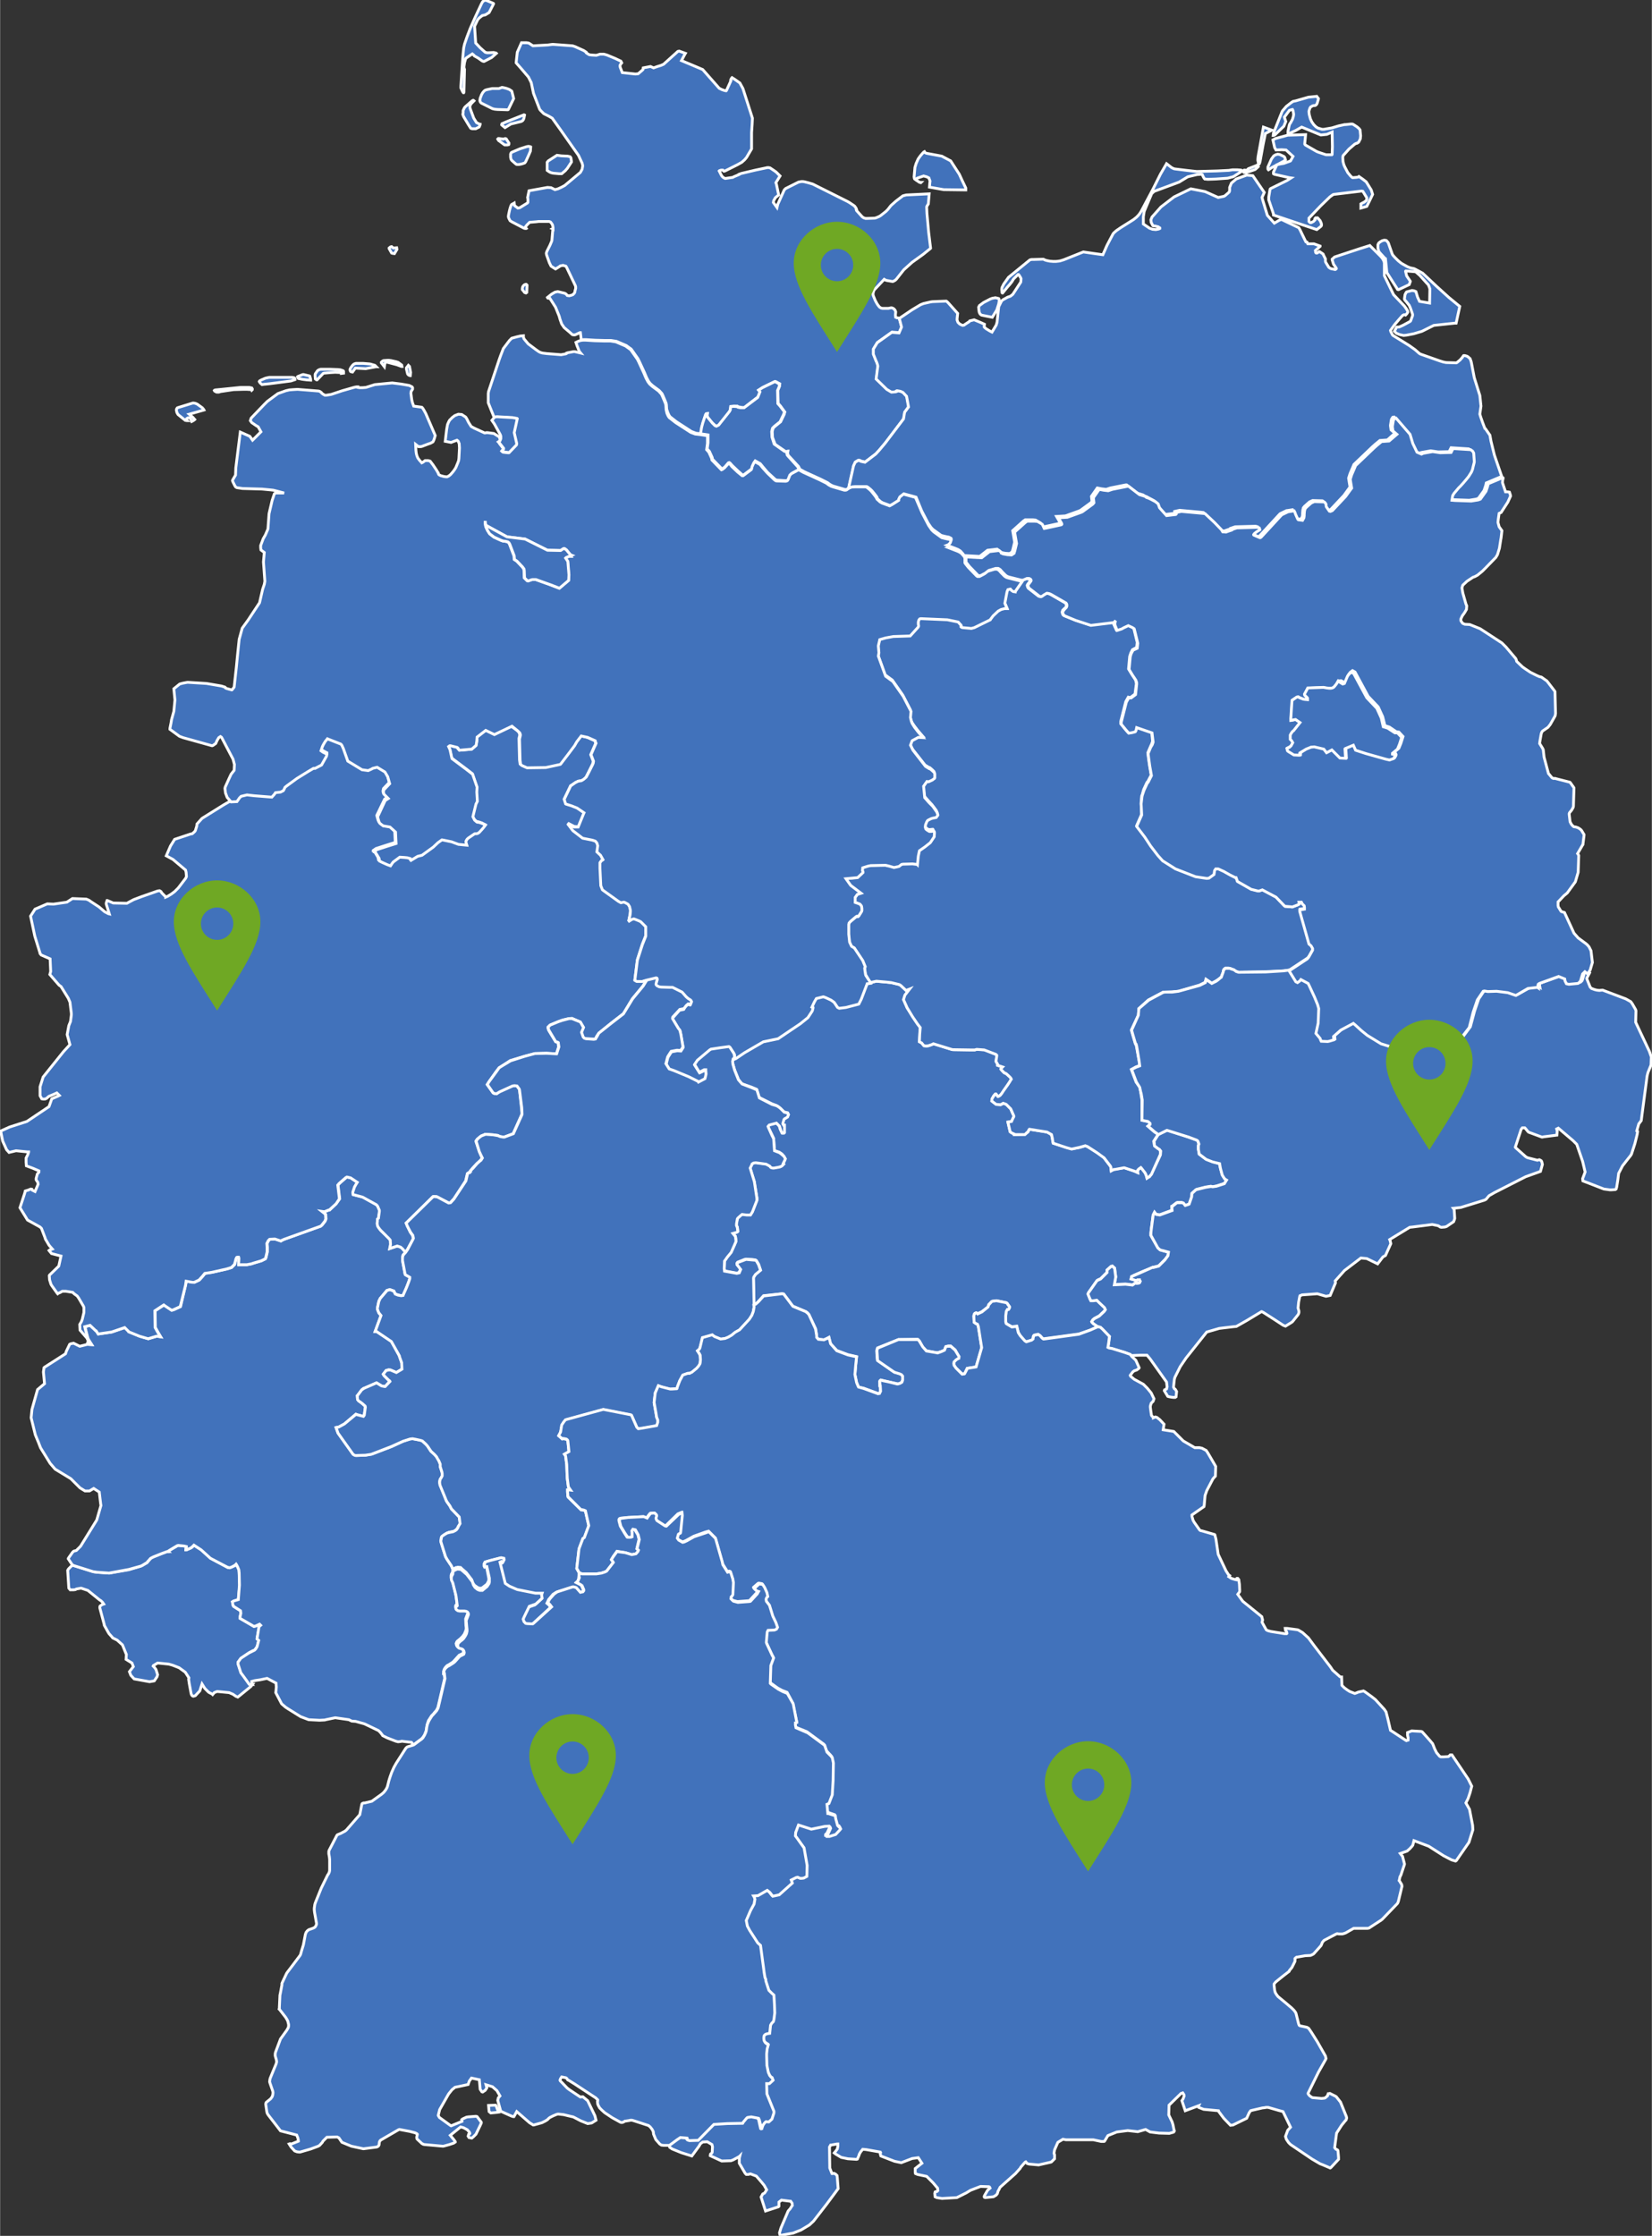
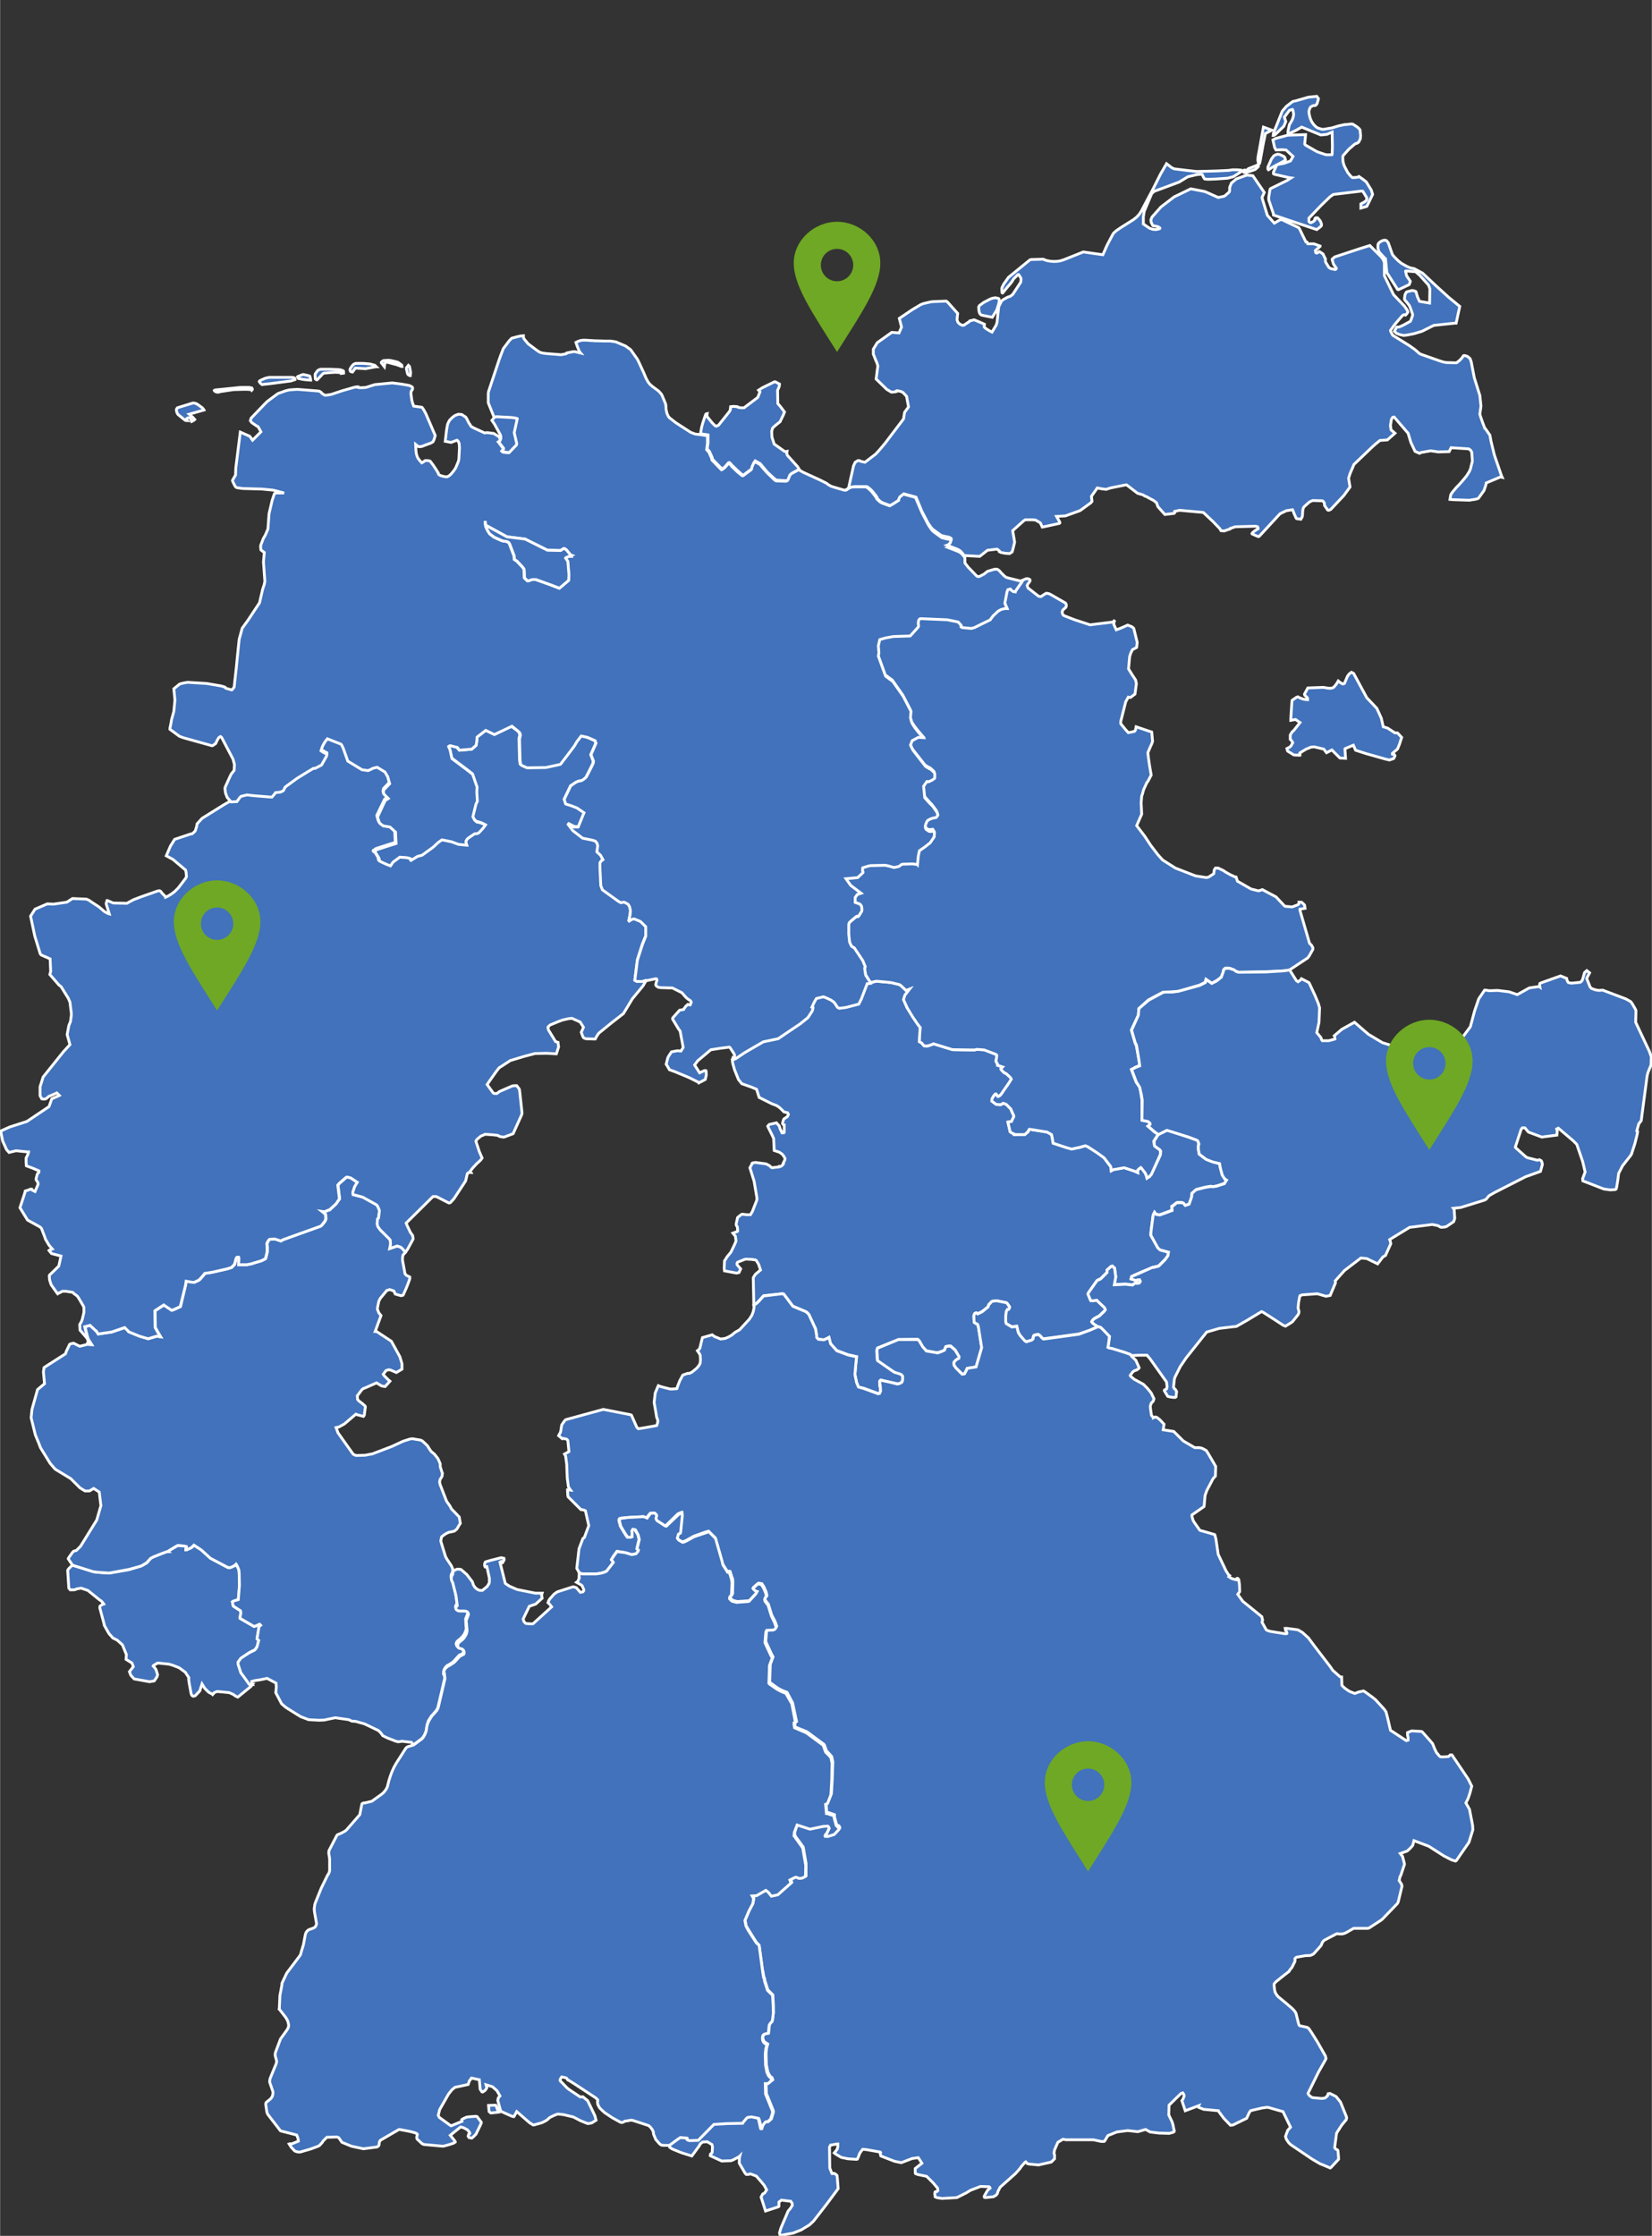
<svg xmlns="http://www.w3.org/2000/svg" version="1.1" id="Bundesrepublik_Deutschland" x="0px" y="0px" viewBox="0 0 591.5 800.5" style="enable-background:new 0 0 591.5 800.5;" xml:space="preserve" width="320" height="433">
  <rect x="0" y="0" width="591.5" height="800.5" fill="#333333" stroke="none" />
  <style type="text/css">
	.st0{fill:#4172BB;stroke:#FFFFFF;}
	.st1{fill:#6FA824;}
</style>
  <g>
    <g>
      <polygon class="st0" points="312,351.7 313.8,351.3 317.2,351.6 319.2,351.8 322.1,352.5 322.5,352.8 324.5,354.6 325.7,354     324.1,356.3 323.6,357.9 324.8,360.8 326.9,364 328.6,366.6 329.5,367.8 329.4,370.2 329.2,372.9 330,373.4 330.9,374.4     331.7,374.5 332.5,374.4 333.6,374 334.3,373.7 340.7,375.7 341.2,375.8 347.6,375.9 349,375.9 349.7,375.7 352.5,375.8     356.7,377.5 356.9,377.7 356.9,378.1 356.7,380 357.2,381 357.2,381.4 359,382 358.5,382.5 358.4,382.6 358.4,382.8 358.9,383.4     359.6,384.1 359.9,384.2 360.3,384.4 361.6,385.5 362.1,386.1 362.1,386.3 362.1,386.5 361.7,387.2 360.9,388.3 359.5,390.4     358.7,391.6 358.1,392.2 357.9,392.4 357.4,392.5 357.3,392.5 356.6,391.7 356.4,391.7 356.2,391.9 355.8,392.4 355.3,393.4     355.2,394.2 356.7,395.4 358.3,395.5 359.3,395 359.5,395 360.4,395.4 361.9,397 363,399.5 363,399.7 362.5,401 362.2,401.5     360.9,401.7 361.7,405.2 362.2,405.5 363.1,406 363.2,406.2 367,406.1 367.9,405.4 368.1,405.2 368.5,404.4 368.7,404.3     375,405.3 376.5,406.2 376.8,407.4 377,408.8 377.2,409.3 381.9,410.8 383.8,411.3 386.6,410.8 388.6,410.2 389.4,410.5     392.9,412.7 395,414.2 395.3,414.5 397.6,417.5 397.8,418 397.8,418.3 397.9,419.1 398.8,418.7 399.2,418.6 402.4,418.1     402.7,418.1 406.3,419.3 407.4,419.8 407.3,419.1 407.5,418.8 407.8,418.5 408.5,417.9 408.6,418 410,419.8 410.4,420.7     410.7,421.8 410.7,421.8 411.3,421.4 411.6,421.3 412.3,420.3 415.5,413.5 415.5,413.2 415.6,412.1 415.1,411.5 414.7,411.3     413.4,410.3 413.2,408.6 414.8,406.1 417.8,404.7 417.9,404.6 425.5,407.1 428.4,408.1 428.8,408.4 429,408.6 429.2,409.5     429.1,410.2 429.1,411.4 429.4,413.2 431.8,415 434.2,415.9 436.6,416.6 437,418.2 437.6,420.5 437.7,420.7 438.4,421.8     438.6,422.1 439.2,422.5 438.4,423.7 435.6,424.6 434.1,424.9 433.6,424.7 431.7,425 428.5,425.8 428.2,426 426.8,427.2     426.7,428.5 425.8,431.1 425.6,431.2 424.3,431.5 424.3,431.5 423.7,430.7 423.1,430.5 421.6,430.5 421.3,430.6 419.6,431.9     419.6,432 419.6,433.3 415.3,434.9 414,434.8 413.4,434 412.9,435 412.2,440.4 412.1,441.5 412.1,442 412.1,442.3 414.6,446.7     415.4,447.5 418.4,448.3 418.2,449.6 417.1,451 417,451.1 414.9,453.2 413,453.7 412.9,453.7 409.2,455.2 406,456.6 405.5,456.9     405.2,457 405,457.9 406.9,458.4 407.3,458.1 408,458.1 408.1,458.2 408.3,458.6 408.1,459.1 408,459.2 407.8,459.3 407,459.4     406.6,459.3 405.5,460 403,459.7 399,459.9 399.5,457.1 399.1,454 398.3,453.3 397.9,453.4 397.8,453.4 396.4,454.7 396.4,455.5     394.1,457.8 393.9,457.9 393.2,458.2 392.8,458.5 389.7,462.9 389.6,463.2 389.6,463.3 390.3,465.1 390.6,465.6 391.5,465.6     392.7,465.5 393.5,466.2 395.5,468.1 395.7,468.6 395.8,468.9 395.4,469.4 393.6,471.1 391.9,472 391.3,472.5 390.9,473.2     391,473.4 391.5,473.9 393.1,475 390.4,476.2 386.3,477.6 373.8,479.3 373.6,479.3 373.3,479.2 372.8,478.6 372.3,478.1     372,477.9 371.7,477.7 370.3,478 370.2,478.1 370,478.4 369.9,479.2 369.8,479.4 369.4,479.8 367.5,480.4 366.9,480.1     365.3,478.2 364.6,477 364,474.8 362.3,475 360.3,473.9 360.2,473.7 360.1,473.1 360.1,471 360.2,469.4 360.7,468.8 361.1,468.8     361.2,468.7 361.5,468 361.5,467.9 360.9,467 360.6,466.6 360.3,466.4 356.8,465.7 355.3,465.9 355.1,466 354,467.1 353.8,467.9     351.6,469.6 350.1,470.3 350,470.2 349.5,470 349.1,470.2 348.9,470.4 348.7,471.1 348.7,471.3 348.8,473.4 349.5,473.9 350,474     350.3,474.9 351.5,482.4 351.5,482.5 349.5,489.4 346.3,489.9 345.4,491.8 345.3,491.9 344.5,491.9 342.3,489.8 341.6,488.8     341.6,488.7 341.5,488.2 341.6,487.6 342,487.1 342.3,486.8 342.9,486.4 343.3,486.3 343.3,485.7 342,483.3 340.4,481.9     339.5,481.9 338.7,482.1 338.6,482.2 338.2,483.4 337,483.9 335.7,484.3 335.3,484.3 331.7,483.6 330.3,482.2 329.2,480.1     328.7,479.6 328.5,479.5 328.3,479.5 321.7,479.6 314.2,482.6 313.9,483.6 314.1,486.6 314.2,487 314.6,487.3 320.1,491.2     320.3,491.3 320.9,491.4 322.2,491.8 322.8,492.1 323.2,492.7 323.2,494 323,494.7 322.9,494.8 322.2,495.3 321.5,495.5     321.2,495.4 318.4,494.8 315.9,494.2 315.4,494.1 315.1,494.3 315,494.5 315,496.2 315.2,496.3 315.3,498.1 314.9,498.8     314.7,498.9 314.4,498.9 309.2,497 307.3,496.6 307.2,496.1 306.7,495 306.1,492.1 306.4,488.5 306.7,485.7 303.6,485     299.6,483.5 297.3,481 297,479.8 296.8,478.8 295.9,479.3 295,479.7 293.1,479.5 293,479.5 292.4,478.7 292.4,478.1 292,475.7     289.6,470.6 289.1,470 288.5,469.6 283.8,467.6 282.4,465.7 280.6,463.3 280,463.2 273.4,463.9 271.6,465.9 270.6,466.9     270.2,467.1 269.9,467.2 269.7,457.5 269.9,457.1 270.3,456.5 270.5,456.2 272.3,454.7 271.6,452.6 270.8,451.3 270.5,451.1     269.2,450.9 267.1,450.8 266.6,450.9 264.1,451.9 263.9,452.2 263.9,452.8 265.2,454.3 264.6,455.6 263.7,455.8 262.6,455.6     259.4,455 259.3,454.1 259.4,451.4 259.7,451 260.3,450 261.7,448.3 263,445.6 263.5,444.4 263.5,444.1 263.3,442.6 262.4,441.5     263.7,441 264,440.9 264.1,440.8 264.1,440.3 264,439.3 263.6,438.6 263.6,438.1 264,436.3 264.1,435.9 265.2,435 265.7,434.7     267.3,434.9 268.7,434.9 269.4,433.7 271,429.6 271,428.8 270,422.9 268.5,418.1 269.2,416.8 269.3,416.5 269.4,416.5     269.7,416.3 270.6,416.2 272,416.4 274.3,416.7 275.6,417.4 275.9,417.7 276.2,418 276.6,418.1 277,418 278.8,417.8 279,417.6     279.2,417.7 279.7,417.5 280,417.3 280.5,416.7 280.4,416.5 281,415.3 281.1,414.8 280.6,413.9 280.1,413.3 279.9,413.1     279,412.5 277.2,411.9 277,407.6 276.4,406.3 275,403.5 274.9,403.2 275.4,402.6 278,402 279,403.1 279.4,404.4 279.7,404.8     279.7,404.9 280,405.6 280.6,405.6 280.8,405.4 280.8,404.6 280.8,402.8 280.6,402.8 280.2,402.3 280.2,402 280.6,400.7     281,400.4 281.3,400.2 281.9,399.8 282.3,399 282,398.4 280.7,398.1 279.4,396.8 278.8,396.3 278,395.8 276.4,395.2 271.8,392.9     270.9,390 269,389.2 265.6,388 264.4,386.5 263,383 262.4,380.9 262.2,379.8 262.4,378.9 262.6,379.1 262.8,379 263.3,378.8     266.4,376.8 273.1,372.9 278.4,371.8 286.4,366.4 289,364.3 289.1,364.2 290.6,361.9 290.8,361.6 291,360.8 291,360.7     290.5,360.5 291.5,358.6 292.1,357.4 294.5,356.8 294.7,356.8 295.5,357 297.1,357.7 297.5,357.9 298.2,358.3 298.6,358.6     299.8,360.4 300.4,360.7 302.9,360.4 307.4,359.2 308.3,357.5 310.4,351.9 310.7,352 311.9,351.8   " />
-       <path class="st0" d="M322,114l0.9,3l-0.9,2.1l-2.6-0.2l-5.2,3.7l-1.4,2.3v1.8l1,2.5l0.2,0.4l0.3,0.9l0.1,0.5l-0.2,1.5l-0.4,3.1    l3.8,3.7l1.5,0.9l0.2,0.1l1.3-0.1l0.4-0.1v-0.2l0.2-0.1h0.2l1.1,0.2l0.9,0.4l1.3,1.4l0.7,3.8l-1.4,1.9l-0.4,2.4l-6.6,8.7l-2.1,2.5    l-1,1.1l-0.3,0.3l-3.8,2.9l-1.4-0.3l-0.6-0.3h-0.5l-1,0.6l-0.6,1.3l-1.8,8.1h0.1l-0.1,0.1l-0.4,0.3l-0.3,0.1h-0.5l-4.1-1.2    l-0.6-0.2l-0.9-0.5l-0.8-0.6l-2.4-1.2l-5.9-2.7l-1.6-0.9l-0.5-1l-3.7-4l-0.2-0.8l0.1-0.6l-0.5,0.1l-0.4-0.1l-3.5-2.4l-0.2-0.2    l-0.9-2.4l-0.1-2.1l0.3-1.2l0.6-0.6l2.1-1.7l1.3-2.7v-0.1l0.2-0.7l-1.6-2.2l-0.8-0.9l-0.1-4.7l0.6-1.4l0.1-0.9l-1.3-0.7l-0.2-0.1    h-0.3l-4.3,2.1l-1.4,0.9l0.5,0.6l-0.8,1.9l-4.9,3.8h-0.8l-0.5-0.1l-1-0.2l-0.2-0.2h-1.2l-1.1,0.1l-0.1,0.8v0.3l-0.3,0.6l-0.4,0.6    l-3.5,4.4l-0.8,0.4l-0.5-0.2l-1.1-1l-1.7-2.1l-0.1-0.7l0.1-0.5h-0.4l-0.2,0.3l-0.7,2.1l-0.3,0.9l-0.4,1.6l-0.4,2.3l-1.7-0.2    l-1.6-0.6l-5.4-3.5l-2.3-1.8l-0.4-0.6l-0.4-0.9l-0.4-1.2l-0.1-1.6l-0.1-0.5l-0.4-1l-0.8-1.9l-0.3-0.6l-1-1.1l-2.3-1.7l-0.9-0.8    l-0.6-0.8l-0.7-1.3l-0.8-1.9l-1.8-3.9l-0.5-1L226,125l-1.8-1.3l-3.5-1.5l-1.9-0.3h-2.1l-3.6-0.1l-3.2-0.2h-1l-0.8,0.1l-0.3-2.6    h-0.2l-1.5,0.7l-0.3,0.1h-0.5l-0.4-0.1l-1-0.9l-1.9-1.6l-0.9-1.3l-0.6-1.7l-0.3-1.1l-1.3-3.2l-2.1-3.3l-0.4,0.1l-0.3-0.1l-0.1-0.2    l1.5-1.2l1.2-0.7l1-0.2l2.5,0.6l0.5,0.3l0.4,0.5l0.7,0.1l0.8-0.2l0.5-0.2l0.2-0.2l0.3-0.3l0.2-0.4l0.1-0.6l0.2-0.7V103v-0.3    l-0.1-0.4l-3.2-6.7l-0.2-0.3l-0.7-0.2l-0.3-0.1l-1,0.2l-0.4,0.3l-1.3,0.8l-0.5-0.3l-1.1-0.7l-0.1-0.2l-0.5-1l-1-2.8l-0.1-0.5v-0.2    l0.2-0.6l1.1-2.2l0.6-1.4l0.1-0.4l0.3-3.5l0.1-0.7V82l-0.2-0.1l0.2-0.1v-0.3l-0.1-0.6l-0.1-0.4l-0.3-0.5l-0.4-0.5l-0.2-0.1    l-0.3-0.1h-3.8l-0.8,0.1l-2.4,0.2l-1,1l-0.6,0.8l0.1,0.1l0.5,0.1h0.1l0.1-0.1l0,0l-0.1,0.1l-0.1,0.1l-0.2,0.1H188l-0.4-0.1    l-4.4-2.3l-0.6-0.4l-0.5-1l-0.1-0.5l0.1-0.7l0.3-1.4l0.2-0.8l0.3-0.9l0.2-0.4l0.1-0.1l0.9-0.5l0.1,0.9l1.2,0.9l0.6-0.1l0.2-0.1    l2.6-1.6l0.1-0.1l0.1-0.2v-0.9v-0.2l-0.1-0.6l0.5-2.4l6.6-1.2l1.3,0.1l1.4,0.7l1.1-0.3l1.3-0.6l1.1-0.6l5.5-4.6l0.1-0.1l0.6-1.1    l0.2-1.1v-0.3l-0.2-0.8l-1.3-2.8l-6.4-9.1l-3-4.2l-1.2-0.7l-1.8-0.9l-1.2-1.2l-0.3-0.4l-2.2-5.7l-0.8-3.8l-0.9-1.8l-0.1-0.2    l-2.3-2.7l-2.1-2.4v-0.2l0.4-3.6l1.5-3.4h1.8l0.7,0.1l0.4,0.2l1.2,0.8l5.4-0.3l0.7-0.1l0.8-0.1h0.5l4.1,0.3l2.7,0.2l0.6,0.2    l0.3,0.1l3.1,1.4l0.9,0.6v0.2l0.4,0.3l0.7,0.4l0.9,0.1l1.6,0.1l1.3-0.4h1.4l0.4,0.1l0.7,0.2l2.9,1.2l2.1,1l0.3,0.6l-0.4,0.5    l-0.2,0.4v0.4l0.1,0.4l0.7,1.8l4.7,0.5l1-0.1l1.5-1.3l0.2-0.2l0.1-0.6l2.6-0.5l1.1,0.5l1.4-0.5l1.3-0.4l0.9-0.4l5.1-4.6l0.5-0.1    l2.2,0.8l-0.4,0.7l-1,1.9l4.3,1.8l3.3,1.4l5.9,6.7l1,0.5l0.9,0.3l0.5,0.1h0.1l0.1-0.1l1.6-3.5l-0.1-0.2l0.2-0.5l0.2-0.3l0.1-0.1    l1.1,0.7l1.7,1.2l1.1,2l3.4,10.6l-0.1,2.2l-0.2,3v5.4v0.4l-1.7,2.9l-0.2,0.3l-0.6,0.7l-1,0.9L264,59l-2.6,1.3l-1.8,0.9l-0.4,0.1    l-0.2-0.2l-0.2-0.2h-0.6l-0.3,0.1l-0.3,0.1l-0.1,0.1l0.7,1.4l0.3,0.5l0.4,0.4l0.5,0.3l0.3,0.1l2-0.3l0.7-0.1l0.3-0.2l1.9-0.8v-0.1    l0.8-0.3l5.1-1.2l3.8-0.8l0.4-0.1h0.5l0.5,0.1l1.5,1l0.7,0.5l1.4,1.4l-0.5,0.8l-1,1.6L278,66l0.8,3.8l-1.2,1l-0.6,1.1l-0.1,0.6    l1.3,1.8l0.3-1.2l2.3-5.1l0.5-0.5l4.6-2.3l1-0.2h0.6l0.6,0.1l1.2,0.3l1.7,0.5l12.4,6.2l0.7,0.4l1.5,1l0.4,0.3l0.5,0.7l0.2,0.5    l-0.1,0.1l0.1,0.3l2,2.2l0.4,0.3l0.2,0.1l0.6,0.2h0.6l2.7-0.1l0.4-0.1l0.5-0.2l0.7-0.3l0.5-0.3l1.9-1.5l0.7-0.7l1.1-1.4l1.8-1.6    l2.5-1.9l1.2-0.3l8.2-0.4l-0.3,3.6l-0.5,0.8l-0.1,0.3l0.1,2.3l0.6,6.7l0.7,5.7v0.1l-0.1,0.1l-2.6,2.1l-0.7,0.5l-3.2,2.3l-3,2.7    l-2.6,3.3l-0.4,0.4l-0.5,0.3l-0.5,0.2l-2.2-0.4l-0.3-0.1l-0.5-0.3l-3.2,3.4l-0.3,0.3l-0.2,0.3l-0.2,0.6l-0.1,0.5v0.3l0.1,0.5    l0.7,1.7l0.6,1.1l0.4,0.6l0.4,0.5l0.2,0.2l0.5,0.3l0.5,0.1h1.9h0.2l0.9-0.2h0.3l0.5,0.2l0.4,0.3l0.3,0.4l0.2,0.5v0.2l-0.1,1    l0.1,0.8l0.5,0.2h0.3L322,114z M168.3,10.3l-1.1,2.9l-0.9,2.6l-0.3,1.4l-0.2,2l-0.2,2.4l-0.6,9.2v0.7l0.6,1.3l0.3,0.4h0.1l0.1-0.2    v-0.4l0.2-7.8l-0.1-0.2l-0.1-0.5v-0.2l0.2-1.5l0.4-1.4l0.3-0.3l2.1-1.4l0.6,0.5l0.1,0.2l1.4,0.8l1.4,1l0.5,0.2h0.2l2.7-1.4    l1.7-1.5l-0.1-0.1l-0.4-0.1l-0.5-0.1l-2.2,0.1l-0.5-0.1l-0.3-0.1l-1.8-1.6l0,0l-1.6-1.7l-0.4-6l1.1-2.3l0.5-0.6l1-0.8l0.1-0.1    l1.2-0.3l1.3-0.8l1.6-3.1V1.3l-0.1-0.1l-2.1-0.9l-0.6-0.2h-0.3l-0.2,0.1l-0.5,0.3l-0.1,0.1l-0.4,0.7L170.2,6l-0.4,0.9L168.3,10.3z     M176.7,31.7h-0.5l-1.9,0.4l-0.6,0.2l-0.4,0.3l-0.5,0.6l-0.4,0.7l-0.5,1.3l-0.1,0.8l0.1,0.4l0.2,0.3l0.2,0.2l4,2l0.8,0.2l1,0.1    l3.3,0.1h0.4l0.2-0.1l1.9-3.9l-0.6-2.4l-0.1-0.3l-0.9-0.6l-1.1-0.4l-0.5-0.1l-0.3-0.1l-0.7-0.1l-0.8,0.3l-0.3,0.1L176.7,31.7z     M165.7,40.8V41l0.3,0.8l1.2,2l0.6,1l0.7,1.1l0.2,0.1l0.4,0.1h1.1h0.1l1.2-0.6l0.1-0.1l0.3-0.8v-0.1h-0.1l-1.2-0.6l-1-1.6    l-1.3-3.5l-0.1-0.7l0.2-0.5l0.3-0.5l1-1l-0.1-0.1l-0.2-0.1l-0.4,0.2l-2.5,2.2l-0.3,0.4l-0.4,0.9v0.8L165.7,40.8z M182.9,44.4    l3.7-0.9l0.5-0.3l0.3-0.4l0.2-0.6l0.2-1l-0.2-0.1l-6.3,2.5l-1.6,0.7l-0.1,0.4l0.1,0.1l1.1,0.9L182.9,44.4z M178.7,49.6h-0.3    l-0.2,0.2l0.1,0.2l0.3,0.4l0.2,0.1l1.6,1.2l0.3,0.2h0.9l0.5-0.1l0.1-0.2v-0.4l-0.8-1.2l-0.1-0.2l-0.1-0.1l-0.3-0.1l-0.7,0.2    L178.7,49.6z M184.2,58.3l0.6,0.5l0.3,0.1h0.7l1-0.2l0.9-0.3l0.2-0.1l0.3-0.4l1.1-2.4l0.6-1.4l0.1-1.5l-0.2-0.1l-0.6-0.1l-0.6,0.1    l-2.2,0.7l-0.3,0.1l-2.6,1.1l-0.4,0.2l-0.2,0.3l-0.1,0.3v1.1l0.1,0.5l0.1,0.3l0.2,0.3l0.1,0.1L184.2,58.3z M199.4,55.6l-3.1,2    l-0.4,0.5v0.3V61l0.7,0.5l0.6,0.3L198,62l2.2,0.2h0.9l1.3-1.1l0.6-0.7l0.1-0.1l1.5-2.3v-0.2l-0.2-1.3l-0.3-0.4l-0.9-0.2l-2.2-0.1    L199.4,55.6z M331.8,54.9l-0.5-0.2l-0.2-0.2l-0.1-0.2l-0.2,0.1l-0.3,0.3l-0.8,0.9l-0.6,0.8l-0.4,0.6l-0.7,1.6l-0.3,1l-0.1,0.3    l-0.3,3.4l0.1,0.6l0.1,0.2l1.6,1.1l0.2,0.1l0.4,0.1l0.1-0.1h-0.1l0,0h-0.1l-0.4-0.1l-1-0.6V64l0.2-0.2l2.3-0.8l1.1,0.3l0.4,0.2    l0.4,0.2l0.1,0.3l0.3,0.8l-0.1,0.9l-0.1,1.3l5.1,0.9l7.8,0.1h0.1v-0.1v-0.6l-1.3-2.7l-1-2.2l-3.1-4.8l-3.2-1.7L331.8,54.9z     M188,104.8l-0.2-0.1l-0.3-0.4l-0.5-0.6v-0.4l0.1-0.5l0.2-0.4l0.2-0.2l0.2-0.2l0.2-0.1l0.3-0.1h0.2l0.3,0.3v0.1l-0.1,2.5l-0.3,0.2    L188,104.8z M140.8,88.8l1.2-0.1l0.1,0.6l-0.9,1.5l-0.7-0.1l-0.3-0.1l-0.9-1.6v-0.2l0.5-0.4l0.4-0.1L140.8,88.8z" />
      <polygon class="st0" points="366,207.8 367.4,207.2 367.6,207.2 368.1,207.2 368.3,207.3 368.6,207.4 368.8,207.6 368.8,207.8     368.8,208 368.7,208.2 367.9,209.3 367.8,209.6 367.9,210 368,210.3 368.2,210.6 371.8,213.4 372,213.5 372.6,213.6 372.9,213.5     373.6,213 374.6,212.4 374.8,212.4 375.3,212.5 375.7,212.6 376.1,212.8 376.3,212.9 381.5,215.9 381.7,216.2 381.8,216.5     381.8,216.8 381.8,217 381.7,217.3 381.6,217.5 381.1,217.9 380.5,218.5 380.4,218.9 380.3,219.1 380.4,219.6 380.6,220.1     380.8,220.3 381.2,220.5 384.8,221.9 390,223.6 390.3,223.7 398.5,222.7 399.2,222 399.1,222.2 398.9,222.8 398.8,223.5     399.7,225.5 401.3,224.9 402.2,224.5 403.8,223.8 405.3,224.4 405.9,224.9 406,225.1 407.2,230 407,231.8 405.5,232.6     404.9,233.8 404.5,235 404.1,239.4 404.1,239.5 405.4,241.6 406.6,243.4 406.8,244.2 406.9,244.8 406.4,248.5 404.8,249.7     404.4,249.7 404,249.6 403.1,251.2 401.3,258.3 401.3,259.1 401.3,259.1 403.1,261.3 404,262.3 405.2,262.1 406.3,261.8     406.6,261.3 406.6,261.2 406.8,260.2 412.4,262.1 412.7,265.4 412.4,266.3 411.9,267.4 411,269.5 411.2,271.2 411.6,274     412.2,277.5 411,279.8 410.8,280 410.7,280.1 409.5,282.7 409,284.5 408.8,285 408.6,287.4 408.8,291.5 407,295.6 409.9,299.4     412,302.6 414.6,306 416.3,307.9 420.9,310.8 428.1,313.6 432,314.2 432.8,314 434.6,312.8 434.8,311.4 435.2,310.8 436.2,310.8     438.1,311.7 438.8,312.2 440.4,313.1 442.3,314 442.6,314 443.1,315.5 448,318.3 450.4,318.9 450.9,318.9 452,318.5 456.9,321.1     459.9,324.3 460.2,324.5 460.4,324.5 462.7,324.7 464.8,323.9 465.1,323.6 465.1,323 466,323 466.4,323.3 467.1,324 467.2,324.6     467.3,325.2 465.5,325.5 465.5,325.7 465.5,326 468.9,337.7 469.3,338.1 469.6,338.4 470.1,339.3 470.1,339.8 470.1,339.9     468.7,342.4 468.2,343 461.7,347.3 459.6,347.6 453,347.9 453,347.9 443.5,348.1 442.5,347.7 442.4,347.7 441.7,347.2     440.7,346.8 440.4,346.7 439.8,346.6 438.8,346.6 438.5,346.8 438.2,347.1 438.1,347.4 438,348 437.3,349.8 437.1,350     436.3,350.6 435.4,351.2 433.9,352 431.8,350.6 431.5,351.7 429.5,352.7 422,354.9 419.7,355.1 417.2,355.2 416.5,355.2     411.2,358 407.8,361.1 407.6,363.5 405.1,368.8 405.5,370.2 406.5,373.6 406.7,373.7 406.7,373.8 406.9,374.5 407.9,379.9     408.1,381.5 406.7,382 405.1,382.9 406.8,387.4 408.1,389.2 408.5,391.1 408.5,391.4 408.9,393.8 408.9,401 410.9,401.5     411.2,401.6 411.8,402.2 411.7,402.6 411,403.2 413.3,405.2 414.7,406.1 413.1,408.6 413.4,410.3 414.7,411.3 415.1,411.5     415.5,412.1 415.5,413.2 415.4,413.5 412.3,420.4 411.5,421.3 411.3,421.4 410.7,421.8 410.7,421.8 410.4,420.7 410,419.9     408.6,418.1 408.5,418 407.8,418.5 407.5,418.8 407.3,419.1 407.3,419.8 406.2,419.3 402.6,418.1 402.4,418.1 399.2,418.7     398.8,418.7 397.9,419.2 397.8,418.3 397.8,418 397.6,417.5 395.3,414.5 395,414.3 392.8,412.7 389.4,410.5 388.6,410.2     386.5,410.8 383.7,411.4 381.9,410.9 377.1,409.3 377,408.8 376.8,407.5 376.5,406.2 374.9,405.3 368.6,404.3 368.4,404.5     368.1,405.2 367.8,405.4 367,406.2 363.1,406.2 363.1,406 362.2,405.6 361.7,405.2 360.9,401.8 362.2,401.5 362.4,401 363,399.8     363,399.5 361.9,397 360.3,395.4 359.5,395.1 359.2,395 358.3,395.5 356.7,395.4 355.1,394.2 355.2,393.4 355.8,392.4     356.2,391.9 356.4,391.7 356.6,391.7 357.3,392.6 357.4,392.6 357.8,392.4 358.1,392.2 358.6,391.6 359.4,390.4 360.9,388.3     361.6,387.2 362,386.5 362.1,386.4 362,386.1 361.6,385.6 360.3,384.4 359.9,384.2 359.6,384.1 358.9,383.4 358.4,382.8     358.4,382.7 358.5,382.5 359,382 357.2,381.4 357.2,381 356.6,380 356.9,378.1 356.9,377.8 356.6,377.5 352.4,375.9 349.7,375.7     349,375.9 347.6,375.9 341.1,375.8 340.7,375.7 334.2,373.7 333.6,374 332.4,374.4 331.7,374.5 330.8,374.4 330,373.4 329.2,373     329.3,370.3 329.5,367.9 328.5,366.6 326.8,364.1 324.8,360.8 323.5,357.9 324,356.3 325.7,354.1 324.4,354.6 322.5,352.8     322,352.5 319.1,351.8 317.2,351.6 313.8,351.3 312,351.7 311.6,351.6 311.5,351.6 311.2,351.2 310,349.1 309.8,348.7     309.6,347.5 309.5,346.6 309.7,346.1 308.8,343.9 305.8,339.4 304.8,338.8 304.1,337.4 303.8,334.5 303.8,331.1 303.9,330.6     304.3,330.1 306.4,328.3 306.8,328.2 307.2,328.2 307.4,328 308.4,326.4 308.5,326.1 308.5,325.3 308.4,324.7 308.3,324.4     307.8,323.8 307,323.4 306.1,323.1 306.1,321.5 306.1,321.3 306.9,320.2 308.1,319.8 304.4,317 302.7,314.6 306.9,314.1     308.7,312.4 308.8,312.3 308.8,312 308.6,311.5 308.7,310.6 310.7,310 311.7,309.8 316.7,309.7 317,309.7 317.9,310 319.7,309.9     321.1,309.6 321.5,309.5 322.4,308.8 322.9,308.7 326.4,308.6 328.1,308.8 328.2,308.9 328.5,305.8 328.9,303.8 330.9,302.4     332.8,300.9 334,299.1 334.1,298.8 334.2,297.4 334.1,297 334,296.9 333.9,296.9 333,297 332.5,297 331.8,296.6 331.5,296.3     331.3,296.1 331.2,295.8 331.1,295.4 331.2,294.6 331.6,293.6 331.9,293 332.2,292.8 333.2,292.4 333.9,292.2 335,292     335.6,291.2 335.6,291.1 335.6,291 335.2,290.1 333.7,288.1 332.4,286.7 331,285.1 330.9,285 330.5,280.9 331.7,279.2     332.3,279.4 332.4,279.3 333.6,278.8 334.4,278.1 334.4,278 334.5,276.6 334.4,276.2 333.8,275.6 333,274.9 332.8,274.8     332.5,274.7 331.2,273.9 326.7,268.2 325.8,266.3 326.4,264.8 328.7,263.6 330.4,263.6 328.6,261.5 327.3,259.8 326.5,258.6     326.2,257.8 325.8,256.4 326,254.3 326,254.2 323.2,248.8 319.5,243.5 316.9,241.6 314.3,234.4 314.4,233.8 314.5,233.2     314.3,230.9 314.3,230.7 314.8,228.5 316.9,227.9 319.5,227.4 325.6,227.2 328.5,224.1 328.7,223.7 328.7,223.6 328.6,223.1     328.6,222.4 328.8,221.7 329.1,221.3 329.4,221.2 329.7,221.2 339,221.6 342.9,222.3 343.6,223.1 343.9,223.4 344.1,223.8     344.1,224 344.1,224.2 344.2,224.2 344.5,224.3 347.7,224.6 348.8,224.3 354.5,221.5 354.7,221.4 355.6,220.2 357.3,218.5     358.4,217.9 359.7,217.6 360.5,217.6 359.7,215.7 360.3,212.5 360.5,211.5 360.9,210.8 361.7,210.6 361.8,210.7 362.2,211.2     362.8,211.6 363.5,211.6 363.6,211.6 366.1,208 366.1,207.9   " />
      <polygon class="st0" points="461.8,347.3 464.2,351.1 464.8,351.5 465.5,351 465.8,350.7 466,350.4 468.7,351.8 469.1,352.6     471,356.7 472.1,359.4 472.3,360.1 472.5,360.8 472.3,366 471.5,369.7 473,371.5 473.2,372.2 473.5,372.6 475.7,372.6     476.2,372.5 478,372 477.9,370.9 477.8,370.8 480.5,368.5 485,366 485.6,366.5 487.9,368.5 490,370.3 495,373.3 497.9,374.2     498.2,374.2 500.2,374.1 503.5,374.1 504,373.4 504.3,373.8 505.1,374.3 505.7,374.4 508.8,374.8 509.6,374.2 511.7,373.2     513.2,372.6 516,372.7 516.3,372.6 523.9,371.1 526.5,367.6 528,362 529.5,357.6 531.6,354.5 532,354.5 533.3,354.7 536.3,354.6     540.4,355.1 543.3,356.1 547.6,353.7 551.1,353.2 551.4,353.4 551.3,352.9 551.3,352.5 551.4,352.1 551.8,351.9 558.8,349.4     561,350.3 561.1,350.9 561.5,351.7 561.7,351.8 562.1,351.9 562.7,352 565.8,351.7 566,351.6 566.5,351.1 566.6,350.8     566.7,350.6 567.4,348.2 568.2,347.5 569.2,348.3 568.2,350.2 568.2,350.4 569.4,353.4 569.9,353.9 571,354.3 571.8,354.5     572.7,354.6 573.6,354.5 573.9,354.5 582.1,357.6 582.3,357.7 583.9,358.6 584,358.7 584.5,359.4 585.7,361.5 585.8,361.9     585.7,366 590.6,376.4 591.3,378.4 591.2,381.3 590.1,384 589.8,385.2 587.9,399.6 587.7,401.2 586.8,402.4 586.1,404.9     586.4,405.1 586.4,405.2 586.2,406.3 585.4,409.5 584.2,413.2 583.9,413.7 582.4,415.6 581,417.4 579.6,420.1 579.3,422.5     578.9,425 578.7,425.7 578.4,425.9 576.9,426 576.5,426 574.3,425.7 568.9,423.6 566.8,422.8 566.7,422 567.6,419.6 566.7,415.8     564.6,409.7 563.3,408.4 558,403.9 557.4,404.2 557.6,404.9 557.5,406.4 552.8,407 552.3,407.1 552.1,407.1 547.5,405.4     547.3,405.3 547.1,405.1 546.2,404 546,403.8 545.8,403.8 545.1,403.8 544.7,404.3 544.5,404.9 542.6,410.7 542.7,410.9     546.3,414.1 546.6,414.3 547,414.5 550.5,415.4 551.2,415.2 551.6,415.4 551.9,415.6 552.1,416 552.3,416.9 551.6,419.4     546.3,421.3 535.1,427 533.2,428.1 532.1,429.4 531.5,429.7 523.1,432.3 522.3,432.4 520.4,432.6 520.7,433 520.9,436.2     520.8,436.6 520.5,437.4 518,439.1 517.4,439.3 516.2,439.4 516.1,439.4 515.7,439.3 515.1,438.9 514.8,438.8 512.9,438.4     512.8,438.4 505.8,439.3 504.8,439.4 497.6,443.8 497.8,444.3 498,445.2 498,445.3 496.1,449.5 495.2,450 493.3,452.5     489.4,450.6 487.3,450.4 481.4,454.9 478.1,458.6 478.2,459.3 476.3,463.8 474.8,464.1 471.7,463.2 466.2,463.6 465.6,463.9     465.5,463.9 465.4,464.1 465,466.2 464.8,468.3 465,469 465.1,469.4 465.1,469.9 465.1,469.9 465,470.3 464.8,470.7 462.8,473.2     462.4,473.5 460.3,474.8 459.5,474.5 456.6,472.6 452.4,469.9 451.8,469.6 451.7,469.6 446.4,472.8 442.7,474.9 441.6,475     436.6,475.6 432.1,476.9 424.7,486.2 422.6,489.3 420.7,493.1 420.5,493.8 420.2,496.6 420.4,497 420.5,497.2 420.7,497.3     420.9,497.5 421.3,498.2 421.1,500.1 420.8,500.3 420.1,500.3 419.3,500.2 418.3,500 418.1,499.9 418,499.7 417.2,498.4     416.9,497.9 417,497.6 417.5,497.4 417.7,497.3 417.9,496.5 417.7,494.8 411.8,486.5 410.7,485.2 410.2,485.2 408.3,485.2     405.5,485.3 405.2,485.6 404.7,485 402.7,484.2 398.2,482.9 397.1,482.7 396.7,482.4 397,480.6 397.2,478.9 397.2,478.5     394.7,475.9 394,475.2 393.1,475 391.5,473.9 391,473.4 390.9,473.2 391.3,472.6 391.9,472.1 393.6,471.2 395.4,469.5     395.8,468.9 395.7,468.7 395.5,468.2 393.5,466.3 392.7,465.5 391.5,465.7 390.6,465.7 390.3,465.1 389.6,463.4 389.6,463.3     389.7,462.9 392.8,458.5 393.2,458.3 393.9,458 394.1,457.9 396.4,455.6 396.4,454.7 397.8,453.5 397.9,453.4 398.3,453.3     399.1,454.1 399.5,457.2 399,460 403,459.8 405.5,460.1 406.6,459.3 407,459.5 407.8,459.4 408,459.3 408.1,459.2 408.3,458.7     408,458.3 408,458.2 407.3,458.2 406.9,458.5 405,457.9 405.2,457.1 405.5,456.9 406,456.7 409.2,455.3 412.8,453.7 413,453.8     414.9,453.3 417,451.2 417.1,451.1 418.2,449.6 418.4,448.3 415.4,447.5 414.6,446.8 412.1,442.3 412.1,442.1 412.1,441.5     412.2,440.5 412.9,435.1 413.4,434.1 414,434.8 415.3,435 419.7,433.4 419.6,432 419.7,432 421.3,430.7 421.6,430.6 423.2,430.6     423.8,430.8 424.3,431.5 424.4,431.6 425.6,431.2 425.8,431.1 426.7,428.5 426.8,427.3 428.2,426 428.5,425.9 431.7,425.1     433.6,424.8 434.2,424.9 435.6,424.7 438.4,423.8 439.2,422.5 438.7,422.2 438.4,421.9 437.7,420.8 437.6,420.5 437,418.3     436.7,416.6 434.2,416 431.9,415.1 429.4,413.2 429.1,411.5 429.1,410.2 429.3,409.6 429,408.7 428.8,408.4 428.5,408.2     425.6,407.1 417.9,404.7 417.8,404.7 414.8,406.2 413.4,405.2 411.1,403.2 411.8,402.6 411.8,402.2 411.3,401.7 411,401.5     408.9,401.1 409,393.8 408.6,391.4 408.5,391.2 408.1,389.3 406.9,387.4 405.2,382.9 406.8,382.1 408.1,381.6 407.9,380     407,374.5 406.8,373.8 406.7,373.7 406.6,373.7 405.6,370.3 405.2,368.8 407.6,363.5 407.8,361.1 411.3,358.1 416.5,355.3     417.2,355.2 419.7,355.2 422,354.9 429.6,352.8 431.6,351.8 431.9,350.7 433.9,352.1 435.5,351.3 436.3,350.7 437.1,350     437.3,349.9 438,348 438.1,347.4 438.3,347.2 438.5,346.9 438.9,346.7 439.9,346.7 440.4,346.7 440.8,346.9 441.8,347.2     442.5,347.7 442.6,347.8 443.5,348.1 453,348 453.1,348 459.6,347.6   " />
      <polygon class="st0" points="25.9,560.3 26.3,560.5 33.4,562.7 34.7,562.9 39.1,563.2 46.1,562 50.4,560.7 51,560.4 52.4,559.6     52.6,559.5 53.1,558.9 53.3,558.6 53.9,558 54.1,557.8 54.9,557.4 57.9,556.2 59.8,555.5 60.3,555.5 60.2,555.4 60.3,555.3     60.4,555.2 63.5,553.4 63.8,553.3 65.8,553.5 66.8,553.7 66.7,554 66.5,554.7 66.5,554.9 66.7,554.9 68.3,554.2 68.9,553.8     69.4,553.2 72.1,554.9 75.4,557.9 81.5,561.2 82.2,561.3 83,561 84.1,560.5 84.6,560 84.7,560.3 85.1,561.1 85.6,562.1     85.6,562.3 85.6,563.1 85.8,567.5 85.3,572.7 83.6,573.3 83.2,573.5 83.3,573.7 83.4,574.7 83.6,575.1 86.1,576.7 86.2,577.6     85.9,579.1 85.9,579.4 90.9,582.3 91.7,582.1 92.9,581.6 93.4,581.9 92.8,582.4 92,586.7 92.1,586.8 92.6,587.2 92.1,589.5     91.5,590.3 91.1,590.8 90.5,591 89.2,591.7 86.3,593.7 85.3,595 85.3,595.1 85.3,595.7 86.3,598.8 87.2,600 89,602.6 89.1,602.8     89.4,603 90.4,603 89.8,603.8 85.5,607.3 85.1,607.6 84.4,607.3 83.4,606.6 82,606 77.8,605.6 77.4,605.7 76.7,606 76.1,606.7     75.9,606.5 75.1,606.1 74.6,605.8 73.3,604.5 72.3,602.9 71.5,605.4 69.9,607.1 69.2,607.3 68.9,607.2 68.6,606.9 68.4,606.4     67.7,602.6 67.5,601.2 67.6,600.7 66.3,598.7 64.1,597.1 61.8,596.2 60.4,595.8 56.4,595.4 54.9,596.3 54.8,596.5 55.2,596.9     55.8,597.7 56.4,599.6 56.3,599.9 56.2,600.3 55.2,601.8 53.5,602.1 48,601.1 46.8,599.8 46.3,598.5 47.7,596.7 47.2,595.4     45.1,594.1 45.2,592.3 45.1,592.1 43.8,588.9 41.9,587.2 40.3,586.4 40,586 39,584.9 38.7,584.4 37.3,581.9 37.3,581.7     35.7,575.7 35.7,575.3 35.8,575 36.5,574.5 37.1,574.3 36.7,573.7 36.1,573.1 35.6,572.8 31.4,569.4 29,568.6 27.3,568.9     27,569.1 26.3,569.2 25.1,569.2 24.6,568.6 24.2,562.4 24.2,562.2 24.5,561.7   " />
      <polygon class="st0" points="145.2,448.3 144.3,449.3 144.2,449.7 144.1,450.3 144.1,451.2 145,456.1 145.2,456.3 145.5,456.6     146.7,457.2 146.7,457.8 146.3,459 145.6,460.8 145.3,461.5 144.5,463.3 144.3,463.7 143.6,463.9 142.5,463.6 141.5,463.3     141,462.2 139.8,461.8 139.5,461.7 138.9,461.9 138.5,462 136.1,464.9 135.6,465.9 135.1,468.4 135.1,468.7 135.6,470 136.4,471     134.6,475.9 134.3,476.7 134.8,476.7 140.1,480.2 142.8,485.1 143,485.5 143.1,485.6 143.8,487.9 143.9,488.3 143.9,490.2     141.9,491.4 139.8,490.5 139.1,490.4 138.2,490.7 137.2,492 137.5,492.5 139.1,494.1 139.5,494.4 139.6,494.5 137.9,496.4     137.6,496.4 136.6,496.2 134.8,495.1 130.5,497 130.1,497.1 129.5,497.6 128,499.6 127.9,499.7 128,501 128.4,501.5 128.9,501.9     129.7,502.5 130.7,503.4 130.8,503.7 130.4,506.7 130.1,507.1 127.8,506.5 127.4,506.3 123.3,509.8 121.3,510.9 120.3,511.1     121,513 126.4,520.6 126.9,520.9 127.2,521 127.5,521.1 130.8,521 132.8,520.6 133.1,520.6 140.2,517.9 144.3,516 146.8,515.2     147.7,515.1 148.8,515.3 150.6,515.6 151.2,515.9 152.4,517 153.1,517.7 153.5,518.4 154.3,519.6 155.6,520.7 156.3,521.6     156.7,522.1 157.1,522.9 157.6,524.1 157.6,525.1 158.2,527 158.4,527.5 158.3,528 158.3,528.4 158,529 157.6,529.6 157.5,529.9     157.4,530.4 157.4,530.8 157.6,531.6 159.8,537.3 160.1,537.8 161.1,539.2 161.6,540.2 164.4,543.1 164.8,545.4 164.1,546.5     164,546.7 163.9,546.9 163.5,547.5 163,547.9 162.6,548.2 162.2,548.3 160.7,548.6 160,548.9 159.5,549.2 159,549.5 158.4,550     158.2,550.1 158,550.5 158,550.7 157.8,551.7 157.9,552.1 159.5,557.3 160,558.2 161.6,560.6 162.1,561.8 162,562.9 161.6,563.6     161.5,564.1 161.5,564.5 161.5,564.9 161.6,565.2 162,566.1 163.1,570.5 163.2,571.1 163.7,574.3 163.4,574.5 163.2,574.7     163.1,575 163.1,575.4 163.2,575.6 163.4,575.8 163.6,576 163.9,576.1 164.4,576.2 165.1,576.2 166.1,576.2 166.7,576.3     167,576.4 167.4,576.8 167.5,577.2 167.5,577.5 166.7,579.6 166.8,581.9 166.9,582.7 166.9,583.3 166.6,584.2 166.2,585.1     165.6,585.9 165.1,586.4 164.7,586.8 164.3,587.1 163.7,587.6 163.5,587.9 163.4,588.2 163.3,588.4 163.4,588.9 163.5,589.2     163.7,589.5 163.9,589.6 165,590 165.2,590.1 165.5,590.4 165.8,590.8 165.9,591.3 165.9,591.7 165.7,592 164.4,592.6     162.6,594.6 162.1,595.1 160.7,596 160.1,596.3 159.6,596.8 159.3,597.2 159,597.7 158.8,598.4 158.8,599.1 158.8,599.1     158.9,599.1 159,599.1 159.2,600.9 156.8,611.2 156.6,611.7 156.2,612.4 155.5,613.2 155.5,613.3 154.5,614.3 153.8,615.4     153.4,616 153,617.2 152.8,618.1 152.6,619.5 152.5,619.8 152.4,620.1 152,621.1 151.7,621.6 151.4,622 151,622.5 149.9,623.3     148.3,624.5 147.9,624.8 147.6,624.2 147.4,623.9 147.3,623.8 143.8,623.4 143.5,623.5 142.5,623.6 141.7,623.4 138.6,622.2     137,621.4 136.9,621.2 136.2,620.3 135.5,619.6 130.5,617.2 127.3,616.3 125.9,616.2 124.9,615.7 120,615 116.6,615.7     116.3,615.8 114.4,615.9 110.5,615.7 107.6,614.6 103.1,611.8 102.2,611.2 100.8,610 98.7,606 98.8,605.2 98.9,604 98.8,602.6     95.6,600.9 93.2,601.4 91.2,601.7 90.1,602 90.1,602.5 90.1,602.8 90.3,603.1 89.3,603.1 89.1,602.9 88.9,602.6 87.1,600.1     86.2,598.9 85.2,595.8 85.2,595.2 85.2,595.1 86.2,593.7 89.1,591.8 90.5,591.1 91.1,590.8 91.5,590.4 92,589.6 92.6,587.3     92,586.8 92,586.7 92.7,582.4 93.3,581.9 92.9,581.5 91.6,582.1 90.9,582.3 85.9,579.4 85.9,579 86.2,577.6 86.1,576.7     83.6,575.1 83.4,574.7 83.2,573.7 83.2,573.5 83.6,573.2 85.3,572.7 85.7,567.5 85.6,563.1 85.5,562.3 85.5,562.1 85.1,561.1     84.7,560.3 84.5,560 84.1,560.4 83,561 82.2,561.3 81.4,561.1 75.3,557.9 72,554.9 69.4,553.2 68.8,553.8 68.3,554.2 66.7,554.9     66.5,554.9 66.5,554.7 66.7,554 66.7,553.7 65.8,553.5 63.8,553.3 63.4,553.4 60.4,555.2 60.3,555.3 60.2,555.4 60.2,555.5     59.8,555.5 57.9,556.2 54.9,557.4 54.1,557.8 53.8,558 53.3,558.6 53,558.9 52.5,559.5 52.3,559.6 51,560.4 50.4,560.7     46.1,561.9 39,563.2 34.7,562.9 33.3,562.7 26.3,560.5 25.8,560.2 24.4,558.1 24.4,558 24.5,557.8 25.9,555.8 26.3,555.4     26.5,555.3 27,555.2 27.3,555.1 27.5,554.9 28.8,553.6 34.6,544.2 36.1,539 36,538.4 35.5,534.2 33.5,532.9 32,533.8 30.6,533.8     30.4,533.8 28.6,532.7 28.4,532.5 25.3,529.4 19.7,526 17.9,523.9 14.5,518.4 14.1,517.4 13.8,516.6 12.6,513.7 11.1,507.6     11.4,504.6 13.4,497.5 15.9,495.4 15.5,491.2 15.7,489.8 15.7,489.7 15.9,489.5 23.4,484.7 23.7,483.8 24.9,481.3 25.3,481.1     26.3,480.9 28.5,482 31.3,481.3 32.8,481.4 32.1,480.3 31.6,479.5 31.4,479 30.7,476.3 30.4,475 32.2,474.5 34.4,476.5     34.5,476.5 35.2,477.6 40,476.9 44.7,475.3 46,476.6 46.1,476.8 50,478.4 53.1,479.3 56.1,478.4 56.9,478.5 57.5,478.6     56.6,477.1 55.6,475.3 55.5,469.3 58.7,467.2 59.1,467.5 61.5,469.1 62.2,468.9 64.6,467.8 66.4,460.1 66.7,458.7 68.8,459     69.6,459.1 71.3,458.3 71.5,458.1 72.5,457 73.4,455.9 76,455.5 81.3,454.3 82.9,453.8 83.9,452.8 84,452.7 84.4,451.3     84.5,450.8 84.8,450.2 85,450.1 85.5,450.1 85.6,450.4 85.6,450.8 85.5,452.4 85.5,452.8 88.4,452.8 90,452.5 90.9,452.2     93.6,451.4 95,450.7 95.2,450.3 95.7,448.2 95.7,446.6 95.6,445.2 96.1,444.2 96.6,443.7 98.5,443.6 100.6,444.3 100.9,444.1     101.7,443.7 114.8,439 115.3,438.6 116.4,437.2 116.7,436.4 116.6,434.8 116.3,434.5 115.3,433.6 116,433.8 116.3,433.8     117.8,433.2 118,433.2 120.3,431 121.6,429.2 121,424.3 121.5,423.7 123.9,421.6 124.3,421.4 125.6,421.7 128,423.3 127.5,424.1     127,424.9 126.5,426.5 126.4,426.9 126.4,427.2 126.5,427.7 128.8,428.3 129.9,428.5 134.8,431.3 135.1,431.6 135.3,431.9     135.9,433.2 135.9,433.8 135.6,435.9 135.6,436.1 135.2,436.5 135.1,437.2 135.1,438.1 135.3,439 135.6,439.5 136.2,440.3     136.4,440.6 137.9,442 139.4,443.5 139.8,444 139.9,445.5 139.6,447 142.2,446.1 143.5,446.5 144.2,447.1   " />
      <polygon class="st0" points="231.5,350.8 230.2,353 226.4,357.6 223.2,362.9 218.7,366.4 214.4,369.9 213.7,370.9 213.1,372     212.5,372 209.8,371.9 209.2,371.7 208.9,371.5 208.7,371.2 208.1,369.6 208.9,367.8 207.7,365.9 204.8,364.6 203.6,364.7     201.4,365.2 199.8,365.8 196.9,367 196.2,367.7 196.2,368.1 196.4,368.8 198.9,372.9 199.5,373.1 199.8,373.2 199.8,373.5     200,374.8 199.2,377.3 199.1,377.3 195.6,377.1 191.5,377.2 187.7,378.2 182.7,379.7 179.8,381.6 178.7,382.3 177.6,383.7     175,387.4 174.4,388.3 176.5,391.2 176.7,391.4 177,391.5 177.7,391.5 177.9,391.5 178.8,390.8 183.4,388.8 184.1,388.7     185,388.7 185.9,389.9 186,390.2 186.7,396.6 186.9,398.6 186.8,399 186.5,399.7 183.7,405.9 180.5,407.1 180.1,407.1     178.9,406.9 178.2,406.5 176.5,406.3 173.7,406.1 173.5,406.2 172.3,406.7 172.1,406.8 171.4,407.4 170.8,407.9 170.4,408.5     170.4,408.7 170.5,409 171.6,412.3 172.2,413.7 172.6,414.6 172.1,415.3 171.7,415.7 170.7,416.6 169.3,418.1 168.5,419.1     168.4,419.2 168.4,419.5 168.6,419.8 168.5,419.8 167.9,419.8 167.8,419.8 167.4,420.1 167.3,420.2 166.7,422.8 162.5,429.2     161.3,430.5 161.2,430.6 160.7,430.7 160.5,430.6 156.4,428.5 156.2,428.4 155.2,428.4 155,428.4 154.8,428.6 145.4,437.9     145.8,438.9 146.2,439.7 146.9,441.2 147.7,442.3 147.9,443.3 147.9,443.6 145.9,447.3 145.1,448.3 144.1,447.1 143.4,446.5     142.2,446.1 139.5,447 139.8,445.5 139.7,444 139.3,443.5 137.8,442 136.4,440.6 136.1,440.3 135.5,439.5 135.2,439 135,438.1     135.1,437.2 135.1,436.5 135.5,436.1 135.5,435.9 135.8,433.8 135.8,433.3 135.2,431.9 135,431.6 134.7,431.3 129.8,428.6     128.7,428.3 126.4,427.7 126.3,427.2 126.3,426.9 126.4,426.5 126.9,425 127.4,424.1 127.9,423.3 125.5,421.7 124.2,421.4     123.8,421.6 121.4,423.7 120.9,424.3 121.5,429.2 120.3,431 117.9,433.2 117.7,433.2 116.2,433.8 115.9,433.8 115.2,433.7     116.2,434.5 116.5,434.8 116.6,436.4 116.3,437.2 115.2,438.6 114.8,439 101.7,443.7 100.8,444.1 100.5,444.3 98.4,443.6     96.5,443.7 96,444.2 95.5,445.2 95.6,446.6 95.6,448.2 95.1,450.3 94.9,450.7 93.5,451.4 90.8,452.2 89.9,452.5 88.3,452.8     85.4,452.8 85.4,452.4 85.5,450.8 85.5,450.4 85.4,450.1 84.9,450.1 84.7,450.2 84.4,450.8 84.3,451.3 83.9,452.7 83.8,452.8     82.8,453.8 81.2,454.3 75.9,455.5 73.3,455.9 72.4,457 71.4,458.1 71.2,458.3 69.5,459.1 68.8,459.1 66.6,458.7 66.4,460.1     64.5,467.8 62.1,468.9 61.4,469.1 59,467.5 58.6,467.2 55.4,469.3 55.5,475.3 56.5,477.1 57.4,478.6 56.8,478.5 56,478.4     53,479.3 49.9,478.4 46,476.8 45.9,476.6 44.6,475.3 39.9,476.9 35.1,477.6 34.4,476.5 34.3,476.5 32.2,474.5 30.3,475     30.6,476.3 31.3,479 31.5,479.5 32,480.3 32.7,481.4 31.2,481.3 31.5,480.1 31.5,480 31.1,479.1 28.6,476.2 28.5,474.2     29.1,473.2 29.4,472.4 30,469.9 30,469.2 30,468.1 29.8,467.6 28.1,464.7 27.6,464 26.5,463.2 26.3,463 26,462.7 23.5,462.3     22.3,462.3 22.1,462.4 21.6,462.7 20.7,463.1 20.6,463.2 20.5,463.1 18.5,460.3 18.2,459.8 17.7,458.2 17.6,456.7 17.7,456.5     21,453.3 21.8,449.7 18.4,448.8 17.5,447.7 17.6,447.6 18.7,447.2 18,446.4 17.5,445.8 16.5,444.1 16.2,443.6 16.1,443.2     14.8,439.8 14.4,439.4 14.3,439.3 9.8,436.8 7.1,432.4 8.8,427.2 9,426.4 10,426.1 11,425.7 11.4,425.8 11.5,426.1 12.5,426.6     13.6,424 13.5,423.3 13.2,422.9 12.9,422.4 12.9,421.9 13.3,420.4 13.4,420.2 13.8,419.8 13.9,419.6 13.9,419.2 13.2,418.9     11.8,418.3 9.4,417.4 9.3,416.1 9.3,414.6 9.9,413.4 10.2,412.5 10.2,412.4 9.7,412.4 5.7,412 3.2,412.6 2.3,411.6 0.9,408.5     0.3,405.5 0.3,405 0.3,404.9 3.4,403.5 9.6,401.5 17.5,396.2 18.5,393.4 20.8,392.4 21.2,392.2 20.3,391.3 19.2,391.8 17.5,392.5     17,392.9 16.9,393 16.7,393.2 16.3,393.4 16,393.5 15.6,393.5 15.4,393.5 14.9,393.4 14.3,392.3 14.3,389.1 15.4,385.6     22.7,376.5 25,374 24,370.4 24.6,367.2 25.2,365.7 25.5,363.4 25.5,362.8 25,358.8 24.4,357.4 21.8,353.2 21.1,352.7 17.8,348.9     18.1,347.8 17.9,343.3 14.7,341.9 14.3,341.4 14.3,341.3 12.4,335.1 10.9,328 12.5,325.5 16.9,323.6 19.1,323.7 23.9,323     25.9,321.7 30.8,321.9 31.1,322 31.8,322.3 32.5,322.8 35.4,324.7 37.4,326.4 38.7,327.1 39.1,327.2 38,323.7 38,323.3     38.3,322.4 38.4,322.4 40.5,323.3 45.4,323.4 46.3,322.9 47.8,322.1 50.7,321 56.4,319 57.1,318.9 57.6,319.2 57.9,319.7     59.3,321.1 59.3,321.2 60,320.9 61.3,320.1 62.5,319.2 63.8,317.9 66.4,314.5 66.7,313.9 66.7,313.6 66.6,312.3 66.4,311.5     61.9,307.7 59.5,306.4 61,302.9 62.5,300.5 68.2,298.6 68.8,298.5 69.6,297.8 69.9,297.4 70.4,295.8 70.5,295 72.3,293 80,288.2     82.6,286.7 84.7,286.6 85.4,285.6 85.6,285.4 86.2,284.8 88.3,284.3 90.9,284.6 92.2,284.7 97.2,285 98.1,283.9 98.5,283.3     99.3,283.3 100.3,283.1 101.4,282.6 101.6,282.1 102,281.4 102.6,280.9 106.3,278.1 110.5,275.6 112.2,274.6 112.5,274.5     112.8,274.5 115.1,273.4 116.9,270.2 117,269.5 115.7,268.8 115,268.3 115.4,266.8 115.8,266 116.4,265 117.2,264 117.4,264.1     122.1,265.9 122.2,266.1 122.4,266.3 122.9,267.4 124.5,271.9 129.6,275 131.8,275.3 133.1,274.7 133.4,274.6 134.9,274.2     137.7,275.9 138.7,277.6 139.4,280.1 137.3,282.3 137.2,282.7 137.1,283.2 137.2,283.8 137.4,284 138.7,285.4 137.7,286.1     134.9,291.9 134.9,292 135.1,292.8 135.4,293.8 135.7,294.3 136.9,295.1 137,295.2 139.3,295.6 141.3,297.5 141.5,301.6     138.3,302.6 134.6,303.8 133.6,304.5 133.6,304.6 133.9,304.6 135.3,306.9 135.5,307.9 136.6,308.5 138.4,309.2 139.5,309.7     140.1,308.8 140.5,308.2 142.8,306.5 143,306.5 144.5,306.6 145.5,306.7 146.6,307 146.9,307.7 149.2,306.2 150.8,305.9     154.8,303 156.5,301.3 157.9,300.3 158.5,300.4 161.4,301 163.9,301.9 166.9,302.2 166.6,301.5 166.5,300.9 166.6,300.6     166.9,300.1 167.4,299.7 169.6,298.2 169.7,298.2 170.4,298.2 170.7,298.2 171.3,297.9 171.5,297.7 172.5,296.7 173,296.1     173.6,295.2 172.4,294.6 171.2,294.2 170.8,294.2 170.5,294 169.8,293.4 169.2,292.3 169.1,292.1 170.2,287.7 170.7,286.7     170.5,283.4 170.6,281.6 169.1,277 166.9,275.3 161.7,271.4 161,268.2 160.5,267.1 160.9,266.8 161.4,266.9 163.8,267.5     164.1,267.9 164,268 164.5,268.6 167.9,268.3 168.9,268.2 170.4,266.9 170.5,266.5 170.7,265.2 170.8,263.8 173.9,261.4     177,262.9 182.9,259.9 185.1,261.5 185.8,262.2 186,262.8 186.1,263.1 185.8,264.4 186,272.1 186.2,273.5 186.7,273.9     188.6,274.7 195.3,274.6 200.4,273.5 200.6,273.4 203.5,269.7 205.6,266.9 206.4,265.5 208,263.4 210.3,264 213,265.2     213.2,265.9 213.3,266.1 211.5,270.2 212.4,272.5 212.3,273.2 212.1,273.7 210.6,276.7 209.8,278.3 209.7,278.4 209,279.1     208.2,279.5 207,279.7 206,280.2 205,280.9 204.3,281.3 202,286.1 202.6,287.6 202.7,287.8 203,287.9 204.6,288.3 206.6,289.1     209.1,290.8 209.1,291.1 207.1,296 205.6,295.9 203.3,294.7 205.2,297.3 208.7,299.9 212.2,300.6 213.1,300.9 213.3,301     213.8,301.6 214.2,302.6 213.9,304.8 215.2,306 216.2,307.6 216,307.7 215.5,308 215,308.7 215,308.9 215,310.7 215.3,316.9     215.9,318.4 221.5,322.5 222.4,323 223.4,322.9 223.5,322.8 223.8,322.9 224.9,323.5 225,323.5 225.4,324.4 225.8,325.7     225.7,326.3 225.6,327.3 225.1,329.7 224.8,329.9 225.8,329.2 226.2,329 226.8,328.8 227,328.8 227.5,328.9 228.9,329.5     229.5,329.8 231.3,331.6 231.2,335 230,338 228.2,343.6 227.3,350.8 227.8,351.2 228.1,351.3 228.3,351.3 229.9,351.2 230,351.2     230.5,350.9 230.5,350.9 231.1,350.7 231.4,350.7   " />
      <path class="st0" d="M176.9,149.4l-0.9-2.2l-1.2-3v-2v-1.3l0.1-0.7l3.8-11.4l0.5-1.4l1-2.6l2.2-2.9l0.8-0.8l1.8-0.5l1.3-0.3    l1.1-0.1v0.5l0.1,0.3l0.1,0.3l1.5,1.8l2.8,2.1l1,0.7l0.6,0.3l0.7,0.2l1.6,0.2l5.1,0.4l1.6-0.3l0.3-0.1l0.1-0.1v-0.1l0.3-0.1    l2.1-0.4h0.5l2.1,0.5l-0.5-0.6l-0.8-2l-0.4-1.2l0.8-0.4l0.9-0.3l0.8-0.1h1l3.2,0.2l3.6,0.1h2.1l1.9,0.3l3.5,1.5l1.8,1.3l2.4,3.4    l0.5,1l1.8,3.9l0.8,1.9l0.7,1.3l0.6,0.8l0.9,0.8l2.3,1.7l1,1.1l0.3,0.6l0.8,1.9l0.4,1l0.1,0.5l0.1,1.6l0.3,1.3l0.4,0.9l0.4,0.6    l2.3,1.8l5.4,3.5l1.6,0.6l1.7,0.2l2.7,0.4v2.8L253,161l0.8,0.9l1,2.2l0.1,0.6l3.4,3.5l0.3-0.1l0.8-0.6l1.3-1.4l0.3-0.2l0.3,0.2    l0.7,0.9l2.1,2l1.6,1.3h0.4l2.8-2.1l0.2-0.9l0.6-1.3l0.6-0.7l1.8,1l0.5,0.6l0.4,0.5l1.8,2l2.5,2.4l0.4,0.3l0.4,0.1l3.2,0.1    l0.4-0.1l0.2-0.1l0.2-0.3l0.6-1.5l0.2-0.3l0.2-0.3l0.4-0.2l2.2-1.2l0.2-0.1h0.1l1.6,0.9l5.9,2.7l2.4,1.2l0.8,0.6l0.9,0.5l0.6,0.2    l4.1,1.2h0.5l0.3-0.1l0.4-0.3l0.1-0.1h-0.1l0.7-0.4l0.7-0.2l1.1-0.1h4l0.2,0.1l0.2,0.1l1,0.8l0.6,0.6l1.2,1.5l0.5,0.7l0.3,0.6    l1.1,1l0.7,0.4l2.7,1l0.9-0.5l1.1-0.7l1.1-0.7v-0.3v-0.1l0.4-0.8l1.4-1.1l2.6,0.7l1.8,0.5l2.4,5.6l2.3,4.4l1.1,1.6l0.7,0.7    l2.9,2.1l1.2,0.3l0.9,0.2l0.6,0.1l0.8,0.4l0.1,0.2v0.4l-0.3,0.9l-0.1,0.2l-0.5,0.6l-0.5,0.2l3.6,1.4l0.6,0.3l0.6,0.4l0.9,1    l0.2,0.3l0.2,0.4v1.4v0.3l0.1,0.2l1.1,1.4l3,3.1l0.3,0.2h0.2h0.5l1.7-0.9l1-0.8l0.3-0.2l0.4-0.1l2-0.6h0.4h0.5l0.4,0.2l0.4,0.3    l0.7,0.8l1.2,1.2l0.6,0.4l0.6,0.2l4.4,1.1h0.6l0.1,0.1v0.1l-2.5,3.6v0.1l-0.7-0.1l-0.6-0.4l-0.4-0.5h-0.1l-0.8,0.2l-0.3,0.7    l-0.2,1l-0.6,3.2l0.8,1.9h-0.9l-1.2,0.3l-1.1,0.6l-1.8,1.7l-0.9,1.2l-0.1,0.2l-5.7,2.8l-1.1,0.3l-3.2-0.3l-0.3-0.1l-0.1-0.1v-0.1    v-0.3l-0.1-0.3l-0.3-0.3l-0.7-0.8l-3.9-0.8l-9.3-0.4h-0.3l-0.3,0.1L329,222l-0.2,0.7v0.8l0.1,0.5v0.2l-0.2,0.4l-2.8,3.1l-6.1,0.2    l-2.7,0.5L315,229l-0.5,2.2v0.2l0.2,2.3l-0.1,0.6l-0.1,0.6l2.6,7.2l2.6,1.9l3.7,5.3l2.8,5.4l0,0l-0.2,2.2l0.3,1.3l0.3,0.8l0.8,1.3    l1.3,1.7l1.8,2.1l-1.7-0.1l-2.2,1.2l-0.6,1.6l0.9,1.8l4.5,5.8l1.3,0.8l0.3,0.1l0.2,0.1l0.8,0.7l0.6,0.6l0.1,0.4v1.4l-0.1,0.2    l-0.8,0.6l-1.1,0.5l-0.2,0.1l-0.6-0.1l-1.2,1.7l0.4,4.1l0.1,0.1l1.4,1.6l1.4,1.4l1.4,2l0.4,1v0.1v0.1l-0.6,0.8l-1.1,0.2l-0.7,0.2    l-1,0.5l-0.3,0.2l-0.3,0.5l-0.4,1l-0.1,0.8l0.1,0.4l0.1,0.3l0.2,0.2l0.4,0.3l0.7,0.4h0.5l0.9-0.1h0.2l0.1,0.1l0.1,0.4l-0.1,1.5    l-0.2,0.3l-1.2,1.8l-1.9,1.5l-2,1.4l-0.4,1.9l-0.3,3.1l-0.1-0.1l-1.7-0.2l-3.4,0.1l-0.5,0.1l-0.9,0.7l-0.4,0.1l-1.4,0.3L318,310    l-0.9-0.2h-0.3l-5,0.1l-1,0.2l-1.9,0.6l-0.1,1l0.2,0.4v0.3l-0.1,0.1l-1.8,1.7l-4.2,0.4l1.7,2.4l3.7,2.8l-1.3,0.4l-0.8,1.1v0.2v1.6    l0.9,0.3l0.8,0.3l0.5,0.6l0.1,0.3l0.1,0.7v0.7l-0.1,0.3l-1,1.6l-0.2,0.1h-0.4l-0.4,0.2l-2.1,1.8l-0.4,0.5l-0.1,0.5v3.5l0.3,2.8    l0.7,1.5l1,0.6l3,4.5l0.9,2.2l-0.2,0.5l0.1,0.9l0.2,1.3l0.1,0.4l1.3,2l0.3,0.4l0.1,0.1l0.4,0.1L312,352l-1.2,0.2h-0.3l-2.1,5.5    l-0.9,1.8l-4.6,1.2l-2.4,0.3l-0.6-0.3l-1.2-1.8l-0.4-0.3l-0.7-0.5l-0.4-0.2l-1.5-0.7l-0.8-0.3h-0.2l-2.4,0.6l-0.7,1.2l-0.9,1.9    l0.4,0.2v0.1l-0.2,0.8l-0.1,0.3l-1.5,2.3l-0.1,0.1l-2.6,2.1l-8,5.4l-5.3,1.1l-6.7,3.9l-3.1,2.1l-0.5,0.2l-0.2,0.1l-0.2-0.1    l0.4-0.2v-0.1v-1.2l-0.3-0.6l-1.3-2l-0.3-0.2l-3.1,0.4l-3.2,0.5h-0.2l-0.4,0.3l-4.4,3.7l-1.1,1.5l1.8,2.8l1.7-0.8h0.5l0.1,0.1    l0.1,1.4l-0.1,0.5l-0.3,1.2l-2.3,1.2l-0.1-0.2l-3.4-1.7l-5.3-2.2l-1.7-0.6l-0.7-1.2l-0.5-0.8l0.1-0.3l0.5-2l0.2-0.4l1.1-1.7    l0.5-0.1l1.6-0.3l1.3,0.1l0.7-1.1l0.1-0.2l-0.8-4.3l-0.3-1.6l-0.5-0.6l-2.1-3.5l-0.1-0.2v-0.1l0.1-0.3l2.4-2.7l1.5-0.3l0.2-0.4    l0.6-0.8l0.7-0.6l0.7,0.2h0.1l0.1-0.2l0.3-0.8l-0.2-0.4l-0.2-0.2l-0.8-0.5l-0.7-0.6l-1.4-1.6l-0.1-0.1l-3.4-1.7h-1l-3.2-0.1    l-0.7-0.1l-0.7-0.4l-0.3-0.4v-0.3l0.2-0.8l0.2-0.5v-0.4l-0.1-0.2l-0.3-0.1l-3.3,0.7l-0.1-0.1h-0.2l-0.6,0.2h-0.1l-0.5,0.2h-0.1    h-1.6h-0.2l-0.3-0.1l-0.5-0.3l0.9-7.2l1.8-5.6l1.2-3v-3.4l-1.8-1.8l-0.6-0.3l-1.5-0.6L227,329h-0.2l-0.6,0.2l-0.3,0.2l-1,0.6    l0.2-0.1l0.5-2.4l0.1-1v-0.6l-0.3-1.3l-0.5-0.8l-0.1-0.1l-1.1-0.6l-0.3-0.1h-0.1l-1,0.2l-0.9-0.5l-5.7-4.1l-0.6-1.5l-0.3-6.2v-1.8    v-0.2l0.5-0.7l0.5-0.3l0.1-0.1l-0.9-1.6l-1.3-1.2l0.3-2.2l-0.3-1l-0.5-0.6l-0.2-0.1l-0.9-0.3l-3.5-0.7l-3.5-2.7l-1.9-2.5l2.3,1.2    h1.5l2-4.9l0.1-0.2l-2.5-1.7l-2-0.8L203,288l-0.3-0.1l-0.2-0.1l-0.5-1.6l2.3-4.8l0.7-0.5l1-0.7l1-0.5l1.2-0.2l0.8-0.5l0.8-0.7    l0.1-0.1l0.8-1.5l1.5-3l0.2-0.5l0.1-0.7l-0.9-2.3l1.8-4.1l-0.1-0.2l-0.2-0.7l-2.7-1.2l-2.3-0.5l-1.6,2.1l-0.8,1.4l-2.1,2.8    l-2.9,3.8l-0.2,0.1l-5.1,1.1l-6.7,0.1l-1.8-0.8l-0.5-0.4l-0.2-1.5l-0.2-7.6l0.3-1.3V263l-0.2-0.6l-0.7-0.7l-2.1-1.7l-6.3,3    l-3.1-1.5l-3.1,2.4l-0.1,1.4l-0.2,1.3l-0.1,0.3l-1.5,1.3l-1,0.1l-3.4,0.3l-0.5-0.5v-0.2l-0.3-0.3l-2.4-0.6l-0.3,0l-0.4,0.3    l0.5,1.1l0.7,3.2l5.2,3.9l2.2,1.7l1.6,4.6l-0.1,1.8l0.2,3.3l-0.5,1l-1.1,4.5l0.1,0.2l0.5,1l0.8,0.7l0.3,0.1h0.4l1.2,0.4l1.2,0.6    l-0.6,0.8l-0.5,0.6l-1,1.1l-0.2,0.2l-0.5,0.3l-0.4,0.1H170l-0.2,0.1l-2.2,1.5l-0.4,0.4l-0.3,0.5l-0.1,0.3l0.1,0.6l0.2,0.7l-3-0.3    l-2.4-0.9l-2.9-0.6l-0.6-0.1l-1.4,1l-1.7,1.6l-4,2.9l-1.6,0.4l-2.3,1.4l-0.3-0.6l-1.1-0.3l-1-0.1l-1.5-0.1h-0.2l-2.3,1.7l-0.4,0.5    l-0.6,0.9l-1.1-0.4l-1.8-0.8l-1-0.5l-0.2-1l-1.4-2.3H134v-0.1l0.9-0.7l3.7-1.2l3.2-1l-0.2-4.1l-2-1.8l-2.3-0.4h-0.1l-1.2-0.9    l-0.3-0.5l-0.3-1l-0.2-0.8v-0.1l2.7-5.8l1.1-0.7l-1.4-1.4l-0.2-0.2l-0.1-0.6v-0.5l0.1-0.4l2.1-2.2l-0.7-2.5l-1-1.7l-2.8-1.7    l-1.6,0.4l-0.3,0.2l-1.3,0.6l-2.2-0.3l-5.1-3.1l-1.6-4.5l-0.5-1.1l-0.2-0.3l-0.2-0.2l-4.6-1.8l-0.2-0.1l-0.8,1l-0.6,1l-0.4,0.8    l-0.5,1.5l0.7,0.5l1.4,0.7l-0.1,0.7l-1.8,3.2l-2.3,1.2h-0.3h-0.3l-1.7,1l-4.2,2.6l-3.7,2.7l-0.6,0.5l-0.3,0.7l-0.3,0.5l-1,0.5    l-1,0.1l-0.8,0.1l-0.4,0.6l-0.9,1l-5-0.4l-1.3-0.1l-2.6-0.3l-2.1,0.5l-0.6,0.6l-0.2,0.3l-0.7,1l-2.1,0.1l-1.4-1.6l-0.6-1.6    l-0.1-0.8l-0.1-0.8l0.1-0.5l1.4-3.1l0.7-1.5l1.1-1.4l0.1-2.1l-0.5-1.9l-4.1-7.8l-0.1-0.1l-0.3-0.2l-0.6,0.4l-0.6,1l-0.5,1.1    l-1,0.7l-0.3,0.1l-10.4-2.9l-1.3-0.5l-3.4-2.5v-0.3l0.4-2l0.2-1.2l0.8-2.9l0.4-4.1l-0.4-4l2.1-1.7l1.1-0.3l1.6-0.3h0.4l6.5,0.4    l5.3,0.9l1.3,0.4l0.2,0.2v0.1l0.4,0.2l1.8,0.5H83l0.2-0.2l0.6-0.8l0.8-7.2l0.4-4.1l0.6-5.8l1.1-4l2.1-2.9l4.1-6.2L94,211l0.6-1.8    l0.2-1.1l-0.5-6.9l0.3-3.4l-1.2-0.9l-0.1-0.8v-0.8l0.9-2.4l0.8-1.4l0.9-2.1l0.4-5.5l1.1-4.7l0.7-2.1l0.1-0.3l0.1-0.1l0.5-0.2h2.9    l-0.4-0.1l-2.3-0.6l-1.2-0.3l-0.9-0.1l-3.1-0.3l-7-0.2l-2-0.3l-0.4-0.2l-0.3-0.4l-0.7-1.4l-0.2-0.5l0.1-0.3l1-1.7l0.1-2.6    l1.6-12.8l3.4,1.5l1,1.4l1.9-1.9l1.1-1.1l-1-1.8l-0.7-0.4l-1.6-1.1l-0.5-0.7l0.3-0.9l4.6-4.8l1.2-1.2l2.7-2l1.1-0.8l2.8-1l1.3-0.3    l1.2-0.1l1.7-0.1l7.5,0.6l0.4,0.1l0.6,0.4l0.1,0.2l0.5,0.4l0.7,0.4h0.5l1.8-0.3l3.9-1.3l4.2-1.2l0.4-0.1l0.6-0.1h0.4v0.2l0.6,0.1    h1.1l1.2-0.1l3.2-1l6.2-0.6l3.2,0.4l2.9,0.5l1,0.5l0.2,0.3v0.5l-0.1,0.2l-0.4,0.6l-0.1,0.7l0.3,2.3l0.2,0.9l0.5,1.4l2.9,0.4    l0.3,0.3l0.5,0.8l0.6,1.1l3.4,7.9v0.1l-0.1,0.3l-0.1,0.4l-0.3,0.9l-0.3,0.6l-0.9,0.5l-0.9,0.3l-2.1,0.8l-0.4,0.1h-0.9l-1-0.8    l0.1,2.1l0.1,0.9l0.1,0.5l0.2,0.7l0.3,0.7l0.6,0.8l0.8,0.9l0.4-0.2l0.8-0.6h0.2h0.9l0.7,0.2l1,1.3l1.2,1.8l0.6,1l0.1,0.1v0.2    l0.2,0.4l0.1,0.1l0.6,0.3l1.1,0.3l0.8,0.1h0.4l0.6-0.3l0.5-0.4l0.2-0.2l0.7-0.8l0.6-0.8l0.5-0.8l0.7-1.7l0.3-0.8l0.1-0.8l0.2-3.7    l-0.1-1.6l-0.1-0.2l-0.2-0.5l-0.1-0.2l-0.4-0.3l-1.6,0.6l-0.5,0.2l-2.1-0.4l0.5-4.2l0.3-1.7l0.1-0.3l0.4-0.9l0.3-0.5l0.9-0.9    l0.9-0.7l1.3-0.5l1.2,0.1l1.4,0.9l0.4,0.6l0.7,1.4l0.9,1.4l1.1,0.6l3.7,1.7h0.2l0.4-0.1h0.5l1.4,0.2l0.8,0.1l1.9,1.2l0.1,0.1    l0.1,0.3l0.2,1v0.1l-0.2,0.2l-0.3,0.3l0.3,0.5l1.4,1.8v0.2L180,161l-0.4,0.5l0.2,0.2l0.3,0.2l1.8,0.2h0.2l2.6-2.7l0.1-0.5    l-0.9-3.9l1.1-5l-0.1-0.1l-1.7-0.3l-5.4-0.3L176.9,149.4z M204.5,199.2l-0.3-0.6l-1.4-1.7l-0.7-0.5h-0.3l-1.1,0.7L196,197    l-3.8-1.9L188,193l-6.5-0.8l-7.5-4.1l-0.3-0.9v-0.7v0.7l0.2,1.3l0.4,0.9l0.3,0.6l0.7,1.1l1.5,1.2l2.4,1.1l0.8,0.3l0.9,0.1l0.8,0.2    l0.4,0.3l0.3,0.5l1.6,4.2l0.1,1.3l0.9,0.6l2,2.1l0.5,0.7l0.1,0.6l0.1,2.6l0.5,0.5l0.5,0.5l0.3,0.1l1.1-0.4l0.4-0.1h1.3l5.3,1.9    l3.1,1.2l3.3-2.8l0.1-2l-0.4-4.8l-0.8-1.2l0.1-0.1l0.1-0.1l1-0.4L204.5,199.2z M137.6,131.3l-1-1.3l-0.1-0.1v-0.2l0.4-0.4l0.4-0.2    l1.3-0.1h0.7l0.7,0.1l1.8,0.4l0.6,0.2l0.2,0.1l1.2,0.9l0.1,0.5h-0.2l-1.6-0.6l-3.8-1h-0.1l-0.1,0.1l-0.3,0.4L137.6,131.3z     M146.9,134.5h-0.1l-0.3-0.1l-0.3-0.2L146,134l-0.1-0.2l-0.4-1.7v-0.4l0.7-0.9l0.4,0.4l0.4,2.1L146.9,134.5L146.9,134.5z     M126.2,133.2l-0.5-0.1l-0.2-0.1l-0.2-0.4v-0.4l0.3-0.6l0.6-0.8l0.3-0.3l0.3-0.2l0.6-0.2h1.1h1.5l2.4,0.2l0.4,0.1l1.4,0.4l0.4,0.4    l0.1,0.1h-0.1l-3.7,0.7l-3.7-0.2L126.2,133.2z M113.5,136h-0.2l-0.4-0.3l-0.1-0.9v-0.7l0.1-0.3l0.7-1l0.2-0.2l0.6-0.3l0.4-0.1h3.4    l2.7,0.1l1,0.1l0.2,0.1l0.4,0.1l0.4,0.2l0.1,0.2v0.5v0.1l0,0l-0.8,0.1v-0.1l0.1-0.1v-0.1h-0.1l-2.1-0.1h-0.2l-1.6,0.1l-2.3,0.2    l-0.3,0.1L113.5,136z M111.2,136.1l-1.4-0.1l-1.6-0.2l-1.4-0.3l-0.3-0.5v-0.1l0.1-0.1l1.5-0.6l0.3-0.1h0.3l2.1,0.5l0.1,0.1    l0.3,1.1V136.1L111.2,136.1z M93.8,137.7l-0.6-0.5l-0.3-0.4l-0.1-0.2l0.1-0.2l0.3-0.2l0.4-0.2l1.4-0.6l0.9-0.2l0.5-0.1h7.1h1.1    l0.5,0.1l0.3,0.1l0.2,0.5v0.1l-0.9,0.3l-0.6,0.2l-7.7,1l-2,0.2L93.8,137.7z M78.3,140.4h-0.6h-0.1l-0.3-0.1l-0.5-0.3l-0.1-0.2    l0.1-0.1l0.3-0.1l2.1-0.2l6.9-0.7h3.1l0.9,0.2l0.1,0.2l0.1,0.1v0.3l-0.2,0.2l-0.1-0.2h-0.1l-1.5-0.1h-0.6h-0.7l-3.5,0.1l-4.7,0.7    L78.3,140.4L78.3,140.4z M68.6,150.9l-0.5-1.1l-0.3-0.2h-0.5l-0.4,0.2l-0.1,0.1v0.3l0.1,0.3l0.1,0.1l0,0h-0.1l-0.6-0.1l-2.6-2.1    l-0.4-0.7l-0.2-0.9l0.1-0.4l0.2-0.3l0.1-0.1l0.3-0.1l5.2-1.6h0.3l0.6,0.1l0.7,0.3l1.8,1.3l0.5,0.6l0.1,0.2l-5.3,1.5l1.3,1.1    l0.7,0.8l-0.1,0.1l-0.6,0.4L68.6,150.9z" />
      <path class="st0" d="M322,114l4.6-3.1l3-1.8l1-0.4l0.4-0.1l2.2-0.5l0.7-0.1l4.9-0.2l0.3,0.2l0.4,0.4l3.4,3.8l-0.2,1.9v0.5l0.3,0.8    l0.6,0.6l0.6,0.3l0.5,0.2l0.5-0.1l0.1-0.1l1.2-0.8l0.5-0.3l0.2-0.3l1.6-0.4l2.4,1l1.3,0.6l-0.1,0.9l0.1,0.2l0.6,0.5l1.3,0.8    l0.8,0.4l1.5-2.5l0.3-1l0.6-5.6l0.9-1.8l0.1-0.2l0.4-0.4l1.8-1l0.9-0.3l0.3-0.2l0.5-0.4l0.2-0.2l2.8-4.3l0.1-1.2l-0.1-0.3l-0.6-1    l-0.2-0.2h-0.2l-0.3,0.3l-1.3,1.3l-0.6,1l-0.8,1l-0.8,0.9l-1.7,2.1h-0.1l-0.1-0.1l-0.1-0.9v-0.5l0.1-0.5l0.6-1.2l1.7-2.4l7.6-6.2    l0.2-0.1l0.5-0.1h0.6l3.4-0.1h0.2l0.6,0.3l0.7,0.2l1,0.2l1.2,0.1h1l0.9-0.1l0.6-0.1l1.3-0.4l7-2.8l4.1,0.6l2.9,0.4l1.5-3.4l2-3.8    l0.3-0.5l1-0.9l1.6-1.1l3.5-2.2l1.1-0.7l0.5-0.4l0.5-0.4l0.6-0.6l0.5-0.6l0.6-0.9l4.2-7.9l2.7-5.4l2.2-3.8l1.8,1.4l0.8,0.4    l0.5,0.1l4.1,0.5l3.6,0.4l7.3-0.2L440,61l1.3-0.2h1.8l1.3,0.1l0.1,0.1l0.1,0.1v0.2l-0.1,0.1l-2.6,1.7l-0.4,0.2l-1.9,0.5l-4.2,0.3    l-2.9,0.1l-1-0.1h-0.1l-0.2-0.2l-0.4-0.7l-0.3-0.7l-0.3-0.1h-0.1l-1.5,0.1l-3.3,0.8l-3.1,1.9l-8.9,3.3l-0.9,0.8l-2.7,6.4l-0.3,1.9    v2.5v0.1l2.2,1.5l1.1,0.4l1.2,0.1l1-0.2l0.4-0.2v-0.2l-0.3-0.2l-0.3-0.2l-1.2-0.3H413l-0.2-0.1l-0.6-1.2l-0.1-0.9l0.4-1l3.2-3.6    l4.7-3.6l6-2.9l5.1,1l4.7,2.1l2-0.4l0.4-0.2l1.4-1.2l0,0.1l0.2-0.4l0.1-0.5v-1l0.6-1.5l0.1-0.1l1.4-1.2l0.2-0.2l3.8-1.4l2.2,0.2    l4.1,6l-0.8,1.8l0.2,0.8l1.7,5.6l2.5,2.8l1.7-1l0.7-0.3h0.2l6.1,2.9l0.1,0.1l0.4,0.7l1.6,3.3l0.3,0.6l0.2,0.4l0.2,0.1h0.2l0.3,0.6    h2.2l2.2,0.8v0.1l-1.7,1.5l0.1,0.7l0.2,0.2h0.3l0.5-0.3l0.2-0.2h0.2l1.2,0.8l0.1,0.1l0.1,0.3l0.7,1.4v0.9l0.1,0.3l1.1,1.8l0.4,0.3    l0.4,0.2l1.5,0.3l0.2-0.1l0.2-0.2v-0.1l-0.1-0.2l-0.4-0.6l-0.5-0.7L477,93v-0.2l0.9-0.8l0.3-0.1L487,89l3.5-1.1l3.9,3.9l0.6,0.7    l0.5,0.9l0.2,0.7v0.4v4.2l3.3,6.8l3.9,4.1l0.7,1l0.4,0.7l0.1,0.3v0.2l-0.4,0.6l-0.3,0.3l-0.1,0.1l-0.2-0.1h-0.4l-0.4,0.2l-0.3,0.3    l-0.8,0.9l-1.8,2.1l-1.5,2.1l0.1,0.4l0.6,1.2l0.2,0.2l5.8,3.6l2.1,1.5l1.6,1.4l0.4,0.2l6.8,2.4l1.3,0.4l1,0.2l3.4,0.1h0.3l0.2-0.1    l1.1-0.9l0.8-0.9l0.4-0.6l0.1-0.1h0.4l0.7,0.2l0.4,0.2l0.8,0.7l0.4,1.1l1.1,5.7l2,6.4l0.4,3.8l-0.4,2.8v0.1l0.3,1l0.7,2l0.8,2.1    l0.2,0.1l1.6,2.3l0.4,2.2l1.2,4.9l2.5,7.3l0.3,0.7l-0.4-0.1h-0.3l-5,2.1l-0.2,0.9l-0.6,1.8l-2,2.8l-0.8,0.3l-2.5,0.4l-5.8-0.2    l-1.1-0.1l0.2-1.2l0.1-0.5l0.5-0.8l1.6-1.9l0.7-0.7l1-1.1l1.1-1.3l0.8-1l1-1.6l0.4-1l0.1-0.5l0.5-2v-0.5l-0.2-2.8l-0.4-0.7    l-0.7-0.5l-6.3-0.4l-0.7,1.4l-3.9,0.1l-2.7-0.4l-3.4,0.6l-0.6,0.3l-1.6-0.7l-1.5-3.2l-1-3.3l-5-5.8l-0.5,0.1l-0.4,0.6l-0.1,0.3    l-0.3,1.9v0.3l0.2,1.4l1.4,1.2l-2.7,2.4l-2.7,0.2l-1.7,1.4l-1,0.9l-6.6,6.3l-0.2,0.5l-1.2,2.8l-0.5,1.6l0.2,1.3l0.3,1.8v0.1    l-0.1,0.1l-2.1,2.9l-4.7,5l-0.7,0.3l-0.4-0.1l-1.1-1.6l-0.1-0.9l-0.1-0.2l-0.4-0.5l-0.2-0.1l-3.5-0.1l-1.1,0.5l-1.8,1.6l-0.4,0.5    l-0.2,0.8l-0.1,1.2v0.5l-0.1,0.7l-0.5,0.9l-1.5-0.2l-0.2-0.2l-0.8-1.8l-0.2-0.6l-0.3-0.6l-1.9,0.3h-0.2l-2.3,1.1l-0.4,0.4l-7,7.6    l-0.3,0.2h-0.2l-2.1-0.9l-0.1-0.1V191l0.3-0.4l0.9-0.7l1-0.6v-0.2l-0.2-0.5l0,0l-0.7-0.2l-7.3,0.2l-1.8,0.6l-0.1,0.1v0.1l-1.2,0.4    l-0.8,0.3l-1.2-0.1l-0.4-0.7l-2.5-2.6l-3.4-3.2l-0.8-0.1l-7.7-0.7l-1.8,0.4v0.5l-0.2,0.2l-3.3,0.4l-2.5-2.8l-0.5-1.4l-1-0.8    l-1.9-1l-0.7-0.4l-0.6-0.2l-0.6-0.4l-2-0.6l-3.9-3h-0.3l-5.5,1.1l-1.5,0.5l-1.7-0.2l-1.5-0.3l-2.1,3l0.2,1.8l-0.4,0.5l-3.7,2.7    l-0.4,0.2l-5,1.8l-3.2,0.2l1.1,1.9l0.1,0.3v0.1l-0.2,0.2l-5.5,1.2l-0.6,0.1l-0.7-1.5l-1.7-1l-1-0.1h-2.7l-0.6,0.4l-3.9,3.5    l0.7,4.1l-0.6,2.5l-0.3,1l-0.9,0.6l-1.5-0.1l-1.6-0.3l-0.6-0.3v-0.3l-0.8-0.6l-3.4,0.4l-2.8,2.2l-5.6-0.3l-0.2-0.3l-0.2-0.3    l-0.9-1l-0.6-0.4l-0.6-0.3l-3.6-1.4l0.5-0.2l0.6-0.6l0.1-0.2l0.3-0.9v-0.4l-0.1-0.2l-0.8-0.4l-0.6-0.1l-0.9-0.2l-1.2-0.3l-2.9-2.1    l-0.7-0.7l-1.1-1.6l-2.3-4.4l-2-4.9l-1.8-0.5l-2.6-0.7l-1.4,1.1l-0.4,0.8v0.1v0.3l-1.1,0.7l-1.1,0.7l-0.9,0.5l-2.7-1l-0.7-0.4    l-1.1-1L314,178l-0.5-0.7l-1.2-1.5l-0.6-0.6l-1-0.8l-0.2-0.1l-0.2-0.1h-4l-1.1,0.1l-0.7,0.2l-0.7,0.4l1.8-8.1l0.6-1.3l1-0.6h0.5    l0.6,0.3l1.4,0.3l3.8-2.9l0.3-0.3l1-1.1l2.1-2.5l6.6-8.7l0.4-2.4l1.4-1.9l-0.7-3.8l-1.3-1.4l-0.9-0.4l-1.1-0.2h-0.2l-0.2,0.1v0.2    l-0.4,0.1l-1.3,0.1l-0.2-0.1l-1.5-0.9l-3.8-3.7l0.4-3.1l0.2-1.5l-0.1-0.5l-0.3-0.9l-0.2-0.4l-1-2.5V125l1.4-2.3l5.2-3.7l2.6,0.2    l0.9-2.1L322,114z M463,36.3l-0.6,0.4l-1.8,1.4l-1.3,1.5l-0.2,0.3l-3,7.5l-0.1,0.2l-0.1,0.9h0.1l0.5-0.2l0.2-0.2l3-2.9l0.7-1.7    l-0.2-0.6l-0.3-0.9v-0.1l0.1-0.1l1.7-2.3l1-0.3h0.1l0.2,0.4l0.2,1.2v0.3l-0.1,0.6l-0.3,1l-0.7,1.3l-0.3,0.4l-0.2,0.6l-0.4,2v1    l2.8-1.3l2.1-1.2l6.8,2.8h0.2h0.1l1.9-0.2l1.9-0.8l0.1,5.2l-0.1,2.8l-0.1,0.1h-0.4h-1.7l-2.7-0.9l-0.7-0.3l-4-2.3l-0.2-0.3v-0.3    l0.3-3.1l-3.1,0.1l-3.3,0.1l-1.1,0.3l-3.3,0.9l-0.9,0.5l0.6,2.7l0.5,0.9l2-0.1l1.6,0.1L463,56l-0.9,1.6l-0.2,0.1l-2.2,0.8    l-1.2,0.2l-1.3,0.3l-1.2,2.6v0.5v0.1l0.3,0.2l5.3,1.2l0.7,0.1l-1.4,0.9l-5.9,2.9l-0.2,0.2l-0.1,0.4l-0.4,2.5v1l1.7,5V77l15.5,5.2    l1.3-1l0.3-0.3l0.1-0.3v-0.1l-0.1-0.6l-0.4-0.9l-0.9-1h-0.1h-0.6l-0.2,0.2l-0.1,0.2l0.1,0.2v0.1l-0.6,0.6l-0.8,0.4h-0.4l-0.4-0.4    v-1.2l4.2-4.4l3.3-3.2l1.1-0.8l0.3-0.1l10-1.2l0.4,0.1l1.4,2.3v0.1v0.5l-0.2,0.4l-0.1,0.1l-0.8,0.6h-0.1l-0.9,0.5v1.5l2.1-0.6    l0.9-1.8l1.2-2.5L491,68l-1.8-2.9l-1.3-1l-1.3-0.9l-0.1,0.1l-0.2,0.1l-0.6,0.1l-1.2,0.1h-0.2l-0.3-0.2l-0.4-0.4l-1-1.2l-1.1-2.1    l-0.3-0.7l-0.3-1.1l-0.1-1.5l0.1-0.6l0.2-0.3l0.2-0.2l0.1-0.1l1.6-1.8l2.1-1.8l0.6-0.3h0.2l0.6-0.4l0.6-1.2l0.1-1.1l-0.2-2.1    l-0.4-0.5l-0.7-0.6l-1.4-0.9l-0.3-0.1h-0.5l-1.8,0.2h-0.4l-2.3,0.5l-0.3,0.1l-2,0.6l-2.9,0.5h-0.6l-1-0.3l-0.4-0.1l-0.5-0.3    l-0.3-0.2l-0.8-0.8l-0.7-1l-0.5-1.1l-0.4-1.5l-0.1-0.9v-0.3l0.3-1l0.3-0.5l0.2-0.1l0.5-0.3l0.4-0.1h0.4l0.3-0.1l0.4-0.4l0.2-0.5    l0.4-1.4v-0.1l-0.4-0.5l-0.2-0.3l-3,0.3l-4.5,1.3L463,36.3z M450.6,58.5l0.1,0.3h0.1l0.2-0.3l0.2-0.7l1.1-6.1l0.8-3.9l2.3-1.2    l-3-1.1L450.5,56l-0.1,1v0.5l0.1,0.3L450.6,58.5z M455.4,60l4.3-2.3l0.5-0.4l0.1-0.1l-0.3-0.9l-0.3-0.3l-1.3-0.6l-0.2-0.1    l-0.7-0.1l-0.7,0.2l-0.7,0.4l-0.8,1.1l-0.2,0.4l-1.1,2.5v0.7l0.1,0.2l0.1,0.1L455.4,60z M445.8,60.9h-0.1h-0.2l-0.2,0.1l-0.2,0.1    l-0.1,0.1v0.1l0.3,0.3l0.2,0.2h0.7l3.2-1.1l0.7-0.6l0.4-0.4l-0.5-0.5l-0.2,0.1l-2.8,1.1l-0.4,0.4l-0.5,0.6L445.8,60.9z     M497.1,86.9l-0.5-0.6l-0.2-0.2l-0.5-0.1h-0.3l-0.7,0.2l-0.7,0.4l-0.5,0.4l-0.1,0.2l-0.2,0.4v1.3l0.3,1.1l0.2,0.3l2,2.2l0.2,0.1    l0.5,5l3.7,5.8l0.1,0.2l0.2,0.1h0.2l3.8-1.8l0,0l0.4-1.1v-0.1l-1.3-1.9l-0.4-1.6v-0.1l0.1-0.1l3.5,0.3l1.5,1.3l2.7,3l0.3,0.3    l0.2,0.4l0.4,1.1l-0.1,5.1l-3.6-0.6l-0.7-1.5l-0.6-2l-0.2-0.1l-0.5-0.2l-0.7-0.1l-1.9,0.5l-0.1,0.1l-0.1,0.1l-0.4,0.8l-0.2,1.4    v0.2l0.2,0.4l0.3,0.3l1.2,1.5l0.4,0.9l0.8,2.3v0.5l-0.4,1.1l-0.3,0.8l-0.2,0.2l-1.1,0.6l-1.3,0.7l-1.3,0.6l-0.4,0.1h-0.4h-0.3    l-0.8,1.5l0.7,0.7l1.2,0.5l1.4,0.3l1-0.1l2.6-0.5l2.7-0.8l0.3-0.1l4.2-2.1l7.5-0.8h0.3h0.2l1.3-6l-3.9-3.2l-4.3-3.9l-5.1-4.8    l-1.1-0.6l-1.5-0.8l-0.4-0.2l-0.4-0.1l-1-0.2l-1-0.4l-1.8-1l-0.5-0.3l-1.1-0.9l-1.1-1.1l-0.8-0.9l-0.2-0.4L497.1,86.9z M356.9,111    l0.7-2.2l0.2-1.2l-0.1-0.5l-0.1-0.2l-0.3-0.1l-0.9-0.2l-1.1,0.2l-0.3,0.1l-0.5,0.2l-2.3,1.2l-1.5,1.1l-0.3,0.6l0.1,1l0.1,0.7    l0.2,0.5l0.2,0.3l0.4,0.3l0.4,0.1l3.5,0.7L356.9,111z" />
-       <polygon class="st0" points="262.5,379.1 262.3,380 262.4,381 263,383.1 264.4,386.6 265.7,388.1 269.1,389.4 271,390.2     271.9,393.1 276.4,395.4 278.1,395.9 278.9,396.4 279.5,396.9 280.8,398.2 282,398.5 282.3,399.1 282,399.9 281.4,400.3     281,400.5 280.7,400.8 280.3,402.2 280.3,402.4 280.6,402.9 280.9,402.9 280.9,404.7 280.9,405.5 280.7,405.7 280.1,405.7     279.7,405 279.7,405 279.5,404.5 279.1,403.2 278,402.1 275.4,402.8 275,403.3 275.1,403.6 276.4,406.5 277,407.7 277.3,412     279.1,412.7 279.9,413.3 280.1,413.5 280.7,414 281.2,414.9 281,415.4 280.4,416.6 280.6,416.8 280,417.4 279.7,417.6     279.2,417.8 279.1,417.8 278.8,417.9 277.1,418.2 276.7,418.2 276.2,418.1 275.9,417.9 275.6,417.5 274.3,416.8 272.1,416.5     270.6,416.3 269.8,416.4 269.5,416.6 269.3,416.7 269.2,417 268.6,418.2 270.1,423.1 271,429 271,429.8 269.4,433.9 268.7,435     267.3,435 265.7,434.8 265.2,435.2 264.2,436.1 264,436.4 263.7,438.2 263.7,438.8 264,439.5 264.1,440.4 264.2,440.9 264,441.1     263.8,441.2 262.4,441.6 263.3,442.7 263.5,444.2 263.5,444.5 263,445.7 261.8,448.4 260.4,450.1 259.7,451.1 259.4,451.5     259.3,454.2 259.4,455.1 262.7,455.7 263.8,455.9 264.7,455.7 265.2,454.5 264,452.9 263.9,452.3 264.2,452 266.6,451.1     267.1,450.9 269.3,451.1 270.5,451.2 270.8,451.4 271.6,452.8 272.3,454.8 270.5,456.3 270.3,456.6 269.9,457.2 269.8,457.6     270,467.3 270,468.1 269.7,469.7 269.2,471 268.3,472.4 264.8,476.2 263.2,477.1 262,478.1 260.8,478.8 259.6,479.3 258.1,479.5     255.8,478.6 255.1,478 251.5,479 251.2,480.6 250.6,482.7 250.4,483.1 249.8,483.7 250.4,484.7 250.7,485.3 250.8,486.9     250.7,488 250.6,488.4 250.2,489.2 249.4,490 247.8,491.4 247,491.7 247,491.7 246.3,491.7 244.6,492.3 244.4,492.5 244.1,493.1     243.4,494.3 242.5,496.7 242.4,497.1 242.3,497.2 240.7,497.3 239.9,497.4 236.9,496.6 235.8,496.2 234.6,498.7 234.2,502.2     234.9,506.2 235.1,507.4 235.6,508.5 235.6,509.3 235.2,510.5 230.1,511.4 228.7,511.5 228.5,511.5 228,511.1 226.1,506.8     226,506.7 225.7,506.6 216,504.7 202.5,508.4 202.4,508.5 201.9,509.1 201.2,510.3 200.7,512.8 200.1,514.1 201.3,515.2     201.6,515.1 202.2,515.2 202.7,515.3 202.9,515.4 203.2,515.7 203.3,515.9 203.7,519.8 202.1,520.7 202.5,521.2 202.5,521.4     202.9,524.4 203,527.3 203.1,529.3 203.5,532.4 203.6,532.6 204.3,533.6 203.4,533.5 203.2,533.5 203.2,534.1 203.3,535.6     203.4,536 203.7,536.3 208.1,540.6 208.5,540.6 209.2,540.8 209.5,540.9 209.6,541 210.8,546.3 209.2,550.6 208.7,550.9     207.3,554.6 206.5,561.6 207.4,563.2 207.2,564.8 207.3,564.9 206.9,565.9 206.8,566.1 206.3,566.6 207.9,567.4 208.2,567.7     208.8,569.1 208.8,569.5 208.5,569.9 207.6,570.2 206.1,568.4 204.9,568.2 199.3,570 199.1,570.1 198,570.8 196.4,572.7     196.1,573.4 195.8,574 196.6,574.7 197.1,575.5 190.7,581.4 190.4,581.6 190.3,581.7 188.4,581.6 187.9,581.5 187.3,580.8     187,580 187.4,579.1 189.2,575.4 191.5,574.6 193.8,572.5 193.6,571.2 193.8,570.6 191.4,570.6 184.9,569.3 184.4,569.1     182.1,568.1 180.7,567.1 178.8,559.5 179.2,559.3 179.2,559.5 179.7,559.6 179.8,559.5 180.3,558.5 180.2,558 179.2,557.8     175.3,558.8 173.6,559.3 173.3,559.9 173.3,560.7 173.5,561.1 174.2,561 175,565.1 175,565.6 174.9,566.1 174.3,567.2     172.5,568.6 171.6,568.6 171.3,568.5 170.9,568.3 169.9,567.6 169.3,566.8 168.9,565.6 166.9,563 165.4,561.7 164.9,561.2     163.9,561.1 163.6,561.2 163.3,561.2 162.3,561.7 162.1,561.8 161.6,560.6 160,558.2 159.5,557.3 157.9,552.2 157.8,551.7     158,550.8 158,550.5 158.2,550.1 158.3,550 159,549.5 159.5,549.2 160,548.9 160.7,548.7 162.2,548.4 162.6,548.2 163,548     163.5,547.6 163.9,547 164,546.8 164.1,546.5 164.7,545.5 164.4,543.1 161.6,540.2 161.1,539.2 160.1,537.8 159.8,537.3     157.5,531.7 157.4,530.9 157.4,530.5 157.5,530 157.6,529.6 158,529 158.3,528.4 158.3,528.1 158.3,527.6 158.2,527 157.6,525.1     157.6,524.2 157.1,523 156.6,522.2 156.3,521.6 155.6,520.8 154.3,519.6 153.5,518.4 153.1,517.8 152.4,517 151.2,515.9     150.6,515.7 148.8,515.3 147.7,515.1 146.8,515.2 144.3,516 140.1,517.9 133.1,520.6 132.8,520.7 130.8,521 127.5,521.1     127.2,521.1 126.9,521 126.4,520.7 121,513.1 120.3,511.1 121.3,510.9 123.3,509.8 127.4,506.4 127.8,506.5 130.1,507.1     130.4,506.7 130.8,503.8 130.7,503.4 129.7,502.5 128.9,501.9 128.4,501.6 128,501.1 127.9,499.7 128,499.6 129.5,497.6     130.1,497.2 130.4,497 134.8,495.1 136.6,496.2 137.6,496.4 137.9,496.4 139.6,494.6 139.5,494.4 139.1,494.1 137.5,492.5     137.2,492 138.2,490.7 139.1,490.5 139.8,490.5 141.9,491.4 143.9,490.2 143.8,488.3 143.8,487.9 143,485.7 143,485.5     142.8,485.1 140.1,480.3 134.8,476.7 134.3,476.7 134.6,475.9 136.4,471 135.6,470 135.1,468.7 135.1,468.4 135.6,466     136.1,464.9 138.5,462.1 138.9,461.9 139.5,461.8 139.8,461.8 141,462.3 141.5,463.3 142.5,463.7 143.6,463.9 144.3,463.8     144.5,463.3 145.3,461.5 145.6,460.8 146.3,459 146.7,457.8 146.7,457.3 145.5,456.6 145.1,456.4 145,456.1 144.1,451.3     144.1,450.3 144.2,449.8 144.3,449.4 145.2,448.4 145.9,447.4 147.9,443.6 148,443.3 147.8,442.3 147,441.2 146.2,439.7     145.8,438.9 145.4,437.9 154.9,428.6 155.1,428.5 155.3,428.4 156.3,428.5 156.5,428.5 160.6,430.7 160.7,430.7 161.3,430.6     161.4,430.5 162.5,429.3 166.8,422.8 167.4,420.2 167.5,420.1 167.9,419.9 168,419.8 168.6,419.8 168.7,419.9 168.4,419.5     168.4,419.2 168.5,419.1 169.4,418.2 170.8,416.6 171.8,415.7 172.2,415.4 172.7,414.6 172.3,413.8 171.6,412.3 170.6,409     170.5,408.7 170.5,408.5 170.9,407.9 171.4,407.4 172.2,406.8 172.3,406.7 173.6,406.2 173.7,406.1 176.6,406.3 178.3,406.6     179,406.9 180.1,407.1 180.6,407.1 183.8,405.9 186.6,399.7 186.9,399 186.9,398.6 186.8,396.6 186,390.2 185.9,389.9     185.1,388.8 184.2,388.7 183.5,388.8 178.9,390.9 177.9,391.5 177.8,391.6 177.1,391.5 176.8,391.4 176.5,391.2 174.5,388.3     175,387.4 177.7,383.7 178.7,382.3 179.8,381.6 182.8,379.8 187.8,378.2 191.5,377.2 195.7,377.1 199.1,377.3 199.3,377.3     200.1,374.8 199.9,373.5 199.9,373.3 199.6,373.1 199,373 196.5,368.8 196.3,368.2 196.3,367.7 197,367 199.9,365.8 201.4,365.3     203.7,364.7 204.8,364.7 207.8,365.9 208.9,367.9 208.2,369.6 208.8,371.3 209,371.5 209.2,371.7 209.8,371.9 212.6,372.1     213.2,372 213.8,371 214.4,369.9 218.8,366.4 223.2,363 226.5,357.6 230.3,353 231.6,350.9 234.9,350.1 235.2,350.2 235.3,350.4     235.3,350.8 235.1,351.3 234.9,352.2 234.9,352.5 235.2,352.9 236,353.3 236.7,353.4 239.9,353.5 240.8,353.5 244.2,355.2     244.3,355.3 245.7,356.9 246.4,357.5 247.2,358 247.4,358.2 247.6,358.6 247.3,359.4 247.2,359.6 247.1,359.6 246.4,359.4     245.7,360 245.1,360.8 244.9,361.1 243.4,361.4 240.9,364.1 240.8,364.4 240.8,364.5 240.8,364.7 242.9,368.2 243.4,368.8     243.8,370.4 244.5,374.7 244.5,374.9 243.7,376.1 242.4,376 240.8,376.3 240.3,376.4 239.2,378.1 239,378.5 238.5,380.5     238.4,380.8 238.9,381.6 239.6,382.7 241.3,383.3 246.6,385.5 250,387.2 250.1,387.4 252.4,386.2 252.7,385 252.8,384.5     252.7,383.2 252.7,383 252.1,383 250.4,383.9 248.7,381.1 249.7,379.6 254.1,375.9 254.6,375.6 254.7,375.6 258,375.1 261,374.7     261.3,374.9 262.6,376.9 262.9,377.5 263,378.7 262.9,378.8   " />
      <polygon class="st0" points="250.8,155.3 251.2,153 251.6,151.5 251.9,150.6 252.6,148.5 252.8,148.2 253.2,148.1 253.1,148.7     253.3,149.3 255,151.4 256,152.4 256.5,152.6 257.3,152.2 260.8,147.8 261.2,147.3 261.5,146.7 261.5,146.4 261.6,145.6     262.7,145.5 264,145.6 264.2,145.8 265.2,146 265.7,146 266.4,146 271.3,142.3 272.1,140.3 271.6,139.7 273,138.8 277.3,136.7     277.6,136.7 277.8,136.8 279.1,137.5 279,138.4 278.4,139.8 278.5,144.5 279.3,145.4 280.9,147.5 280.6,148.2 280.6,148.3     279.3,151 277.3,152.6 276.6,153.3 276.3,154.5 276.4,156.5 277.2,159 277.5,159.2 280.9,161.6 281.3,161.7 281.8,161.6     281.7,162.3 281.9,163 285.6,167.1 286.2,168.1 286,168.1 285.8,168.2 283.6,169.4 283.3,169.6 283,169.9 282.8,170.1     282.2,171.6 282,171.9 281.8,172 281.4,172.1 278.2,171.9 277.8,171.8 277.4,171.5 274.8,169.1 273.1,167.1 272.7,166.6     272.2,166 270.4,165 269.9,165.7 269.3,167 269.1,167.9 266.3,170 265.9,170.1 264.3,168.7 262.2,166.7 261.4,165.8 261.1,165.6     260.8,165.7 259.5,167.2 258.7,167.8 258.5,167.9 255.1,164.4 255,163.8 254,161.6 253.2,160.7 253.5,158.5 253.5,155.7   " />
      <path class="st0" d="M178.4,158.2l0.6-0.4l0.2-0.5l0.1-0.3v-0.8l-0.1-0.3l-0.1-0.3l-2.1-3.8l-0.9-1.3l1-1.2l0.9-0.1l5.4,0.3    l1.7,0.3l0.1,0.1l-1.1,5l0.9,3.9l-0.1,0.5l-2.6,2.7h-0.2l-1.8-0.2l-0.3-0.2l-0.2-0.2l0.4-0.5l0.1-0.2v-0.2l-1.4-1.8L178.4,158.2z     M204.2,198.6l-1.4-1.7l-0.7-0.5h-0.3l-1.1,0.7L196,197l-3.8-1.9L188,193l-6.5-0.8l-7.5-4.1l-0.3-0.9v-0.7v0.7l0.2,1.3l0.4,0.9    l0.3,0.6l0.7,1.1l1.6,1.2l2.4,1.1l0.8,0.3l0.9,0.1l0.8,0.2l0.4,0.3l0.3,0.5l1.6,4.2l0.1,1.3l0.9,0.6l2,2.1l0.5,0.7l0.1,0.6    l0.1,2.6l0.5,0.5l0.5,0.5l0.3,0.1l1.1-0.4l0.4-0.1h1.3l5.3,1.9l3.1,1.2l3.3-2.8l0.1-2l-0.4-4.8l-0.8-1.2l0.1-0.1l0.1-0.1l1-0.4    l1-0.4L204.2,198.6z" />
-       <path class="st0" d="M538.2,170.7l-0.2,2.1l1.1,3.3h0.8l0.6,0.1l0.3,0.9l0.1,0.5l-1,2.2l-2.4,3.7l-0.5,0.2l-0.2,0.1l-0.3,2.1    l-0.1,1v0.2l0.3,1.1l0.1,0.4l1,1.4l-0.3,2.6l-0.1,0.5l-0.5,3.2l-0.7,2.3l-0.6,1l-0.3,0.3l-3.3,3.4l-1.2,1.2l-1.7,1.4l-0.9,0.5    l-0.8,0.3l-2.1,1.4l-1.5,1.4l-0.3,0.9v0.2l0.3,1.7l1.1,3.9l0.3,0.7l-0.1,1.3l-0.7,1.2l-0.8,1.1l-0.5,1.1v0.6l0.1,0.2l0.4,0.6    l0.2,0.2l0.7,0.3l1.8,0.1l3.7,1.5l7.8,5.1l1.5,1.5l1.6,1.9l1.7,2l0.1,0.1l0.2,0.4l0.2,0.7l2.1,2l1,0.7l1.8,1.2l0.8,0.4l1.4,0.7    l0.9,0.4l0.3,0.1l0.5,0.1l0.3,0.2l1.7,1.2l0.4,0.5l2.3,3l0.2,0.3l0.2,7.8l-0.1,0.7l-0.1,0.3l-1.7,3l-0.8,1l-1.6,1.1l-0.3,0.2    l-0.3,0.4l-0.2,0.5l-0.1,0.5l-0.4,2.3l-0.1,0.8l1,1.6l0.3,0.6l0.3,2.7l1.5,5.6l0.1,0.3l0.2,0.2l0.9,1.1l0.2,0.2l0.4,0.2h0.7    l0.3,0.1l4.7,1.2h0.1l0.3,0.2l0.2,0.3l1,1.4l0.1,0.2v0.2l-0.2,6.4l-0.1,0.4l-0.5,0.9l-0.8,1l-0.1,0.3v0.3l0.3,2.6l0.4,0.8l0.3,0.4    l0.5,0.5l0.2,0.1l0.7,0.1l0.6,0.2l0.4,0.2l0.6,0.4l0.4,0.4l0.9,1.5v0.3l-0.4,3.3l-0.1,0.1l-0.4,0.7l-1.4,2.4l0.1,0.1l0.3,0.6    l-0.2,6l-1,3.4l-2.9,4l-1.2,1l-1.7,1.8l-0.4,0.4v0.1v1.2l0.1,0.5l0.8,1.3l0.2,0.3l0.2,0.1l1,0.3l2.9,6.3l0.5,1.1l1.5,1.7l2.3,1.7    l0.3,0.2l0.7,0.6l0.6,0.7l0.7,1.4l0.5,4.2l-0.8,2.7l-0.9,1.4l-1-0.8l-0.8,0.8L566,351l-0.1,0.3l-0.2,0.2l-0.5,0.5l-0.2,0.1    l-3.2,0.3l-0.5-0.1l-0.4-0.1l-0.1-0.2l-0.4-0.8l-0.1-0.7l-2.2-0.9l-6.9,2.5l-0.4,0.3l-0.1,0.4v0.4l0.1,0.5l-0.3-0.2l-3.4,0.4    l-4.3,2.5l-2.9-1l-4-0.5l-3.1,0.1l-1.3-0.2l-0.4,0.1L529,358l-1.5,4.4l-1.4,5.5l-2.7,3.5l-7.5,1.5l-0.3,0.1l-2.8-0.1l-1.6,0.6    l-2.1,1l-0.8,0.6l-3.1-0.4l-0.5-0.1l-0.8-0.5l-0.3-0.4l-0.5,0.7l-3.3,0.1l-2,0.1h-0.4l-2.9-0.9l-4.9-3l-2.1-1.7l-2.3-2.1l-0.6-0.5    l-4.5,2.4l-2.6,2.3v0.1l0.1,1.1l-1.7,0.5l-0.5,0.1l-2.3-0.1l-0.2-0.4l-0.2-0.6l-1.5-1.8l0.8-3.7l0.2-5.2l-0.2-0.7l-0.2-0.7    l-1.1-2.7l-1.9-4.1l-0.4-0.8l-2.6-1.4l-0.2,0.3l-0.3,0.3l-0.7,0.5l-0.6-0.3l-2.4-3.9l6.5-4.3l0.5-0.6l1.4-2.5v-0.1v-0.5l-0.5-0.9    l-0.3-0.3l-0.5-0.4l-3.3-11.7V326v-0.2l1.7-0.3v-0.6l-0.1-0.6l-0.7-0.7L466,323h-0.9l0.1,0.7l-0.3,0.2l-2.1,0.8l-2.4-0.2h-0.2    l-0.3-0.2l-3-3.1l-4.9-2.6l-1.1,0.4h-0.5l-2.4-0.6l-4.9-2.8l-0.5-1.4h-0.3l-1.8-0.9l-1.6-0.9l-0.7-0.4l-2-0.9h-0.9l-0.4,0.6    l-0.2,1.4l-1.8,1.3l-0.8,0.1l-4-0.6l-7.2-2.8l-4.6-2.9l-1.7-1.9l-2.6-3.4l-2.1-3.2l-2.9-3.8l1.8-4.1l-0.2-4l0.3-2.5l0.1-0.5    l0.6-1.8l1.2-2.6l0.1-0.2l0.2-0.1l1.2-2.4l-0.6-3.4l-0.4-2.9l-0.2-1.6l0.9-2.2l0.6-1l0.3-0.9l-0.4-3.3l-5.5-1.9l-0.2,0.9v0.1    l-0.3,0.5l-1.1,0.3l-1.2,0.2l-0.9-1l-1.8-2.2l0,0v-0.8l1.8-7.1l0.9-1.6l0.4,0.1h0.4l1.6-1.2l0.4-3.7v-0.6l-0.3-0.9l-1.2-1.8    l-1.2-2v-0.1l0.4-4.4l0.3-1.1l0.7-1.3l1.5-0.7l0.2-1.8l-1.2-4.9l-0.1-0.3l-0.6-0.4L404,224l-1.5,0.7l-0.9,0.5l-1.6,0.5l-0.8-2V223    l0.2-0.6l0.1-0.2l-0.7,0.7l-8.2,1l-0.3-0.1l-5.2-1.7l-3.6-1.5l-0.4-0.2l-0.2-0.2l-0.3-0.5l-0.1-0.5l0.1-0.2l0.2-0.4l0.5-0.6    l0.5-0.5l0.1-0.2l0.1-0.3v-0.2v-0.3l-0.1-0.3l-0.2-0.3l-5.2-3l-0.2-0.1l-0.4-0.2l-0.4-0.1l-0.5-0.1h-0.2l-1,0.6l-0.7,0.5l-0.3,0.1    l-0.5-0.1l-0.2-0.1l-3.6-2.8l-0.2-0.3l-0.1-0.3l-0.1-0.4l0.1-0.3l0.9-1.2l0.1-0.2v-0.2l-0.1-0.2l-0.2-0.2l-0.2-0.1l-0.2-0.1H368    h-0.3l-1.4,0.6h-0.6l-4.4-1.1l-0.6-0.2l-0.6-0.4l-1.2-1.2l-0.7-0.8l-0.4-0.3l-0.4-0.2h-0.5h-0.4l-2,0.6l-0.4,0.1l-0.3,0.2l-1,0.8    l-1.7,0.9h-0.5h-0.2l-0.3-0.2l-3-3.1l-1.1-1.4l-0.1-0.2v-0.3v-1.5l5.6,0.3l2.8-2.2l3.4-0.4l0.8,0.6v0.3l0.6,0.3l1.6,0.3l1.5,0.1    l0.9-0.6l0.3-1l0.6-2.5l-0.7-4.1l3.9-3.5l0.6-0.4h2.7l1,0.1l1.7,1l0.7,1.5l0.6-0.1l5.5-1.2l0.2-0.2v-0.1l-0.1-0.3l-1.1-1.9    l3.2-0.2l5-1.8l0.4-0.2l3.7-2.7l0.4-0.5l-0.2-1.8l2.1-3l1.5,0.3l1.7,0.2l1.5-0.5l5.5-1.1h0.3l3.9,3l2,0.6l0.5,0.4l0.6,0.2l0.7,0.3    l1.9,1l1,0.8l0.5,1.4l2.5,2.8l3.3-0.4l0.2-0.2v-0.5l1.8-0.4l7.7,0.7l0.8,0.1l3.4,3.2l2.5,2.6l0.4,0.7l1.2,0.1l0.8-0.3l1.2-0.4    v-0.1l0.1-0.1l1.8-0.6l7.3-0.2l0.7,0.2l0,0l0.2,0.5v0.2l-1,0.6l-0.9,0.7l-0.3,0.4v0.1l0.1,0.1l2.1,0.9h0.2l0.3-0.2l7-7.6l0.4-0.4    l2.3-1.1h0.2l1.9-0.3l0.3,0.6l0.2,0.6l0.8,1.8l0.2,0.2l1.5,0.2l0.5-0.9l0.1-0.7v-0.5l0.1-1.2l0.2-0.8l0.4-0.5l1.8-1.6l1.1-0.5    l3.5,0.1l0.2,0.1l0.4,0.5l0.1,0.2l0.1,0.9l1.1,1.6l0.4,0.1l0.7-0.3l4.7-5l2.1-2.9l0.1-0.1v-0.1l-0.3-1.8l-0.2-1.3l0.5-1.6l1.2-2.8    l0.2-0.5l6.6-6.3l1-0.9l1.7-1.4l2.7-0.2l2.8-2.4l-1.4-1.2l-0.2-1.4v-0.3l0.3-1.9l0.1-0.3l0.4-0.6l0.5-0.1l5,5.8l1,3.3l1.5,3.1    l1.6,0.7l0.6-0.3l3.4-0.6l2.7,0.4l3.9-0.1l0.7-1.4l6.3,0.4l0.7,0.5l0.4,0.7l0.2,2.8v0.5l-0.5,2l-0.1,0.5l-0.4,1l-1,1.6l-0.8,1    l-1.1,1.3l-1,1.1l-0.7,0.7l-1.6,1.9l-0.5,0.8l-0.1,0.5l-0.2,1.2l1.1,0.1l5.8,0.2l2.5-0.4l0.8-0.3l2-2.8l0.6-1.8l0.2-0.9l5-2.1h0.3    L538.2,170.7z M479.2,243.8l-0.6,1.1l-0.7,0.9l-0.5,0.4l-0.4,0.2l-0.4,0.1h-0.7l-0.9-0.1l-1.1-0.2l-5.6,0.2l-1.1,2.2v0.1l0.1,0.3    l0.5,0.6l0.4,0.3l0.1,0.1v0.1l-0.1,0.4l-1.1-0.1l-0.5-0.1l-1.2-0.5l-0.5-0.3l-0.5,0.1l-1.7,1.1v0.4l-0.4,6.2l0.1,0.6l1.6-0.3    l1.6,1.1l-2.2,2.9l-0.4,0.3l-0.5,0.7l-0.3,0.5v1.5l0.5,0.5l0.4,0.7l-0.6,1l-0.5,0.5l-1,0.5l0.2,0.8l0.2,0.2l2.1,1.3l2,0.1l0.6-0.1    l-0.5-0.1l0.1-0.6l2.2-1.4l1.6-0.6l0.2-0.1l1.2-0.1l3.4,0.7l1,1.3l1.9-1l2.9,2.9l2,0.1l-0.2-3.2v-0.2l0.1-0.1l1.6-0.8l0.7-0.3    l0.5-0.2l0.8,1.9l3.8,1.2l7.1,2l1.3,0.3l1.6-0.5l0.4-0.7l0.1-0.4l-0.1-0.3h-0.2l-0.5-0.2v-0.3l1.8-1.5l0.7-1.7l0.8-2.5l-1.5-1.6    L500,262l-2.5-1.7l-1.6-0.5l-0.8-3.2l-1.6-3.5l-3.6-3.8l-4.7-8.7l-0.9-0.5l-0.8,0.6l-0.6,0.8l-0.6,1.4l-0.4,1.2l-0.6,0.2l-1.1-0.6    L479.2,243.8z" />
      <polygon class="st0" points="479.2,243.8 479.8,244.3 480.8,244.9 481.4,244.7 481.9,243.5 482.5,242.1 483.1,241.3 483.9,240.7     484.7,241.1 489.4,249.8 493,253.6 494.6,257.1 495.3,260.2 496.9,260.7 499.5,262.4 500.4,262.4 501.9,264 501.1,266.5     500.4,268.2 498.6,269.7 498.6,270 499.1,270.1 499.3,270.2 499.5,270.5 499.4,270.9 499,271.6 497.5,272.1 496.2,271.8     489.1,269.8 485.4,268.6 484.6,266.8 484.1,267 483.4,267.3 481.7,268 481.6,268.1 481.6,268.3 481.8,271.5 479.8,271.4     476.9,268.5 475,269.5 474,268.2 470.6,267.4 469.4,267.5 469.2,267.6 467.7,268.2 465.4,269.6 465.3,270.2 465.9,270.3     465.2,270.4 463.3,270.3 461.2,269 461,268.8 460.8,268 461.8,267.5 462.3,267 462.9,265.9 462.5,265.2 462,264.7 462,263.2     462.3,262.6 462.8,261.9 463.2,261.6 465.5,258.7 463.9,257.6 462.2,257.9 462.2,257.3 462.6,251.1 462.7,250.7 464.3,249.6     464.8,249.5 465.3,249.8 466.6,250.3 467.1,250.4 468.2,250.5 468.2,250.1 468.2,250 468.1,249.8 467.8,249.5 467.2,248.9     467.1,248.6 467.1,248.5 468.3,246.3 473.9,246.1 475,246.3 475.9,246.4 476.6,246.4 477.1,246.3 477.5,246.1 477.9,245.7     478.6,244.8   " />
      <polygon class="st0" points="393.1,475 394,475.2 394.7,475.8 397.3,478.5 397.2,478.9 397,480.6 396.7,482.4 397.1,482.6     398.2,482.8 402.7,484.2 404.7,484.9 405.2,485.6 406.7,487 407.9,489.7 407.8,489.9 407.7,490 407,490.5 406.1,490.8     405.6,491.2 404.7,492.4 404.8,492.7 406.1,493.8 409.4,495.6 409.6,495.8 410.8,497 412.2,498.7 413.2,500.8 413.1,501.1     412.9,501.7 412.2,502.4 411.9,503.4 411.9,503.9 412.1,505.4 412.3,506.7 412.4,506.9 413,507.5 413,507.6 413.7,507.3     414.3,507.5 415.3,508.3 416.8,509.9 416.5,511.9 420.3,512.5 423.7,515.9 427.8,518.3 429.5,518.3 430.4,518.5 431.9,519.3     432.5,520.2 435.3,525 435.2,528.5 434.9,528.8 434.3,529.5 432.1,533.7 431.5,535.4 431.2,538.8 431.1,539.4 426.8,542.4     426.8,542.7 426.8,542.9 427.2,544.3 427.6,545 429.5,547.7 429.7,547.9 429.9,548 430.4,548.1 434.9,549.4 435,549.5     435.4,551.1 436.2,556.5 439,562.4 439.9,563.8 440.3,564.1 440,564.5 440.9,565.1 442.2,565.5 442.7,565.6 442.8,565.2     442.9,565.1 443.2,565.1 443.6,565.6 443.6,565.8 443.8,567.2 443.9,569.3 443.9,569.8 443.8,570 443.2,570.8 445,573.3     451.8,578.8 452.1,580 451.9,580.8 453.4,583.5 453.9,583.8 455,584.1 460,584.9 460.7,584.9 460.8,584.8 460.7,584.2     460.3,583.7 460.2,583 460.8,583 461.6,583.1 464.6,583.5 464.9,583.6 466.4,584.5 468.5,586.4 470.5,589.1 476.4,596.8     477.2,598 478.9,599.5 479.8,600.3 480.1,600.4 480.4,600.4 480.5,603.4 481.4,604.3 482.5,605.1 483.3,605.6 485.1,606.3     485.7,606.1 486.4,605.8 487.8,605.5 488.2,605.4 488.6,605.6 491.1,607.4 492.5,608.5 495.7,612 496.3,612.9 496.9,615.2     497.9,619.5 499,620.2 503.4,623.1 503.6,623.2 504.2,623 504.2,622.1 504.1,621.7 504,621.2 504,620.3 505.5,619.7 508.9,619.9     509.2,620 509.4,620.2 511.9,623 513,624.3 513.7,626.1 514.4,627.5 515.5,628.8 515.9,629 516.8,629 518.6,628.9 518.9,628.7     519.3,628.3 519.9,628.3 525.7,636.9 527,639.5 526.4,641.8 525.7,643.9 524.9,645.5 526.2,647.8 527.3,653.5 527.4,655.1     526,659.6 521.5,666.1 521.2,666.3 519.8,665.9 516.9,664.4 516.6,664.2 511.6,661 506.3,659 505.9,660.6 505.7,660.9     504.9,661.8 503.9,662.7 503.4,662.9 501.4,663.6 502.1,664.5 502.2,664.6 502.9,667.3 502.9,667.5 501.6,671.4 501.3,671.9     501.1,672.9 501,673.3 501.1,673.4 501.9,674.7 502,675.2 502,675.5 501.9,675.8 500.7,680.8 500.5,681.3 500.3,681.6     500.1,681.8 495,687.1 494.5,687.5 490.5,690.1 490.2,690.3 489.7,690.4 484.7,690.4 481.9,692 481.4,692.2 480.7,692.4     479.4,692.4 478.8,692.3 478.3,692.5 474.3,694.6 474,694.8 473.7,695.2 473.5,695.4 473.2,696.2 473,696.6 470.6,699.3     470.3,699.6 469.9,699.8 469.5,700 469.2,700.1 467.3,700.2 464.5,700.7 464.3,700.7 464,700.9 463.7,701.2 463.7,701.4     463.7,702.1 463.6,702.4 462.6,704.4 461.7,705.5 461.6,705.8 459.4,707.5 456.8,709.6 456.3,710.2 456.2,710.4 456.2,710.7     456.4,712.5 456.6,713.3 457,714 457.6,714.8 460.5,717.2 462.5,718.9 463.3,719.7 463.7,720.2 464,720.7 464.1,721 465,724.6     465.2,725.1 465.5,725.3 467.9,725.8 468.3,726 468.6,726.2 469.5,727.5 471.7,731 474.6,736.1 474.7,736.5 474.8,737     474.7,737.3 472.1,741.9 468.4,749.4 468.4,749.6 468.5,749.8 469,750.4 469.9,751 473.2,751.3 474.2,751.2 474.5,751.1     475.2,750.5 475.4,750.3 475.4,750.2 475.4,750.1 475.6,749.6 475.7,749.6 476.2,749.5 478.2,750.5 478.5,750.7 480,752.6     482.1,757.8 482.2,758.3 482,759 481.7,759.3 480.4,760.9 478.6,763.7 478.5,764.4 477.9,768.9 478,769 478.1,769.2 478.4,769.5     478.7,769.6 479,769.8 479.1,770.1 479.3,772.4 479.3,773.1 476.5,776.1 476.3,776.2 476.1,776.1 473.5,775 472.7,774.7     469.8,773 462.1,767.8 461.4,767.1 460.6,765.9 460.3,764.9 460.4,764.6 461.1,762.7 462.1,761.6 459.4,756 457.9,755.6     454.1,754.5 453.3,754.5 452.9,754.6 452,754.7 448.1,755.6 447.8,755.7 447.3,756.4 446.4,758.4 441.5,760.8 440.6,760.9     438.2,758.4 436.4,756 436.3,755.7 431,755.2 429.2,754.5 429,754.3 429.2,753.9 424.4,755.7 423.2,752.1 423.6,751.5 424,750.4     423.9,749.9 423.5,749.3 422.9,749.5 418.6,753.7 418.5,757.2 419.7,759.7 420,760.7 420.4,762.7 420.5,762.9 420.4,763.1     420.3,763.3 420.1,763.4 418.7,763.8 415,763.7 411.8,763.3 410.2,762.4 407.4,763.2 403.8,762.8 399.9,763.3 396.7,764.6     395.5,766.6 395.3,766.7 394.3,766.7 391.5,766.1 381.7,766.1 380.6,765.9 378.8,767 378.7,767.2 377.6,769.7 377.4,770.8     377.4,771 377.5,771.2 377.6,771.5 377.6,772.9 376.5,774 376.3,774.1 371.9,775.1 368.5,774.8 367.8,774.6 367.3,774     367.1,774.1 366.9,774.3 365.5,775.9 365.3,776.3 363.6,778.2 358.1,783.1 357.6,784.1 357.4,784.4 357.1,785.4 356.7,785.9     355.9,786.4 355.7,786.5 352.8,786.8 352.5,786.7 352.4,786.5 352.5,786.1 353.6,784.2 354.5,783.4 354.3,783 354.1,782.9     351.1,782.8 347.7,784.1 347.3,784.3 346,785.1 342.6,786.8 337.3,787.1 336.6,787 335.4,786.8 334.8,786.5 334.7,785.3     334.8,784.8 334.9,784.7 335.5,784.6 335.8,784.3 335.7,783.4 334.1,781.5 331.8,779.2 328.5,778.5 328.3,778.4 327.8,778.2     327.7,777.8 327.7,776.4 328.2,776 330.1,774.5 328.8,772.5 326.6,772.8 322.7,774.3 320.3,773.8 315.4,771.9 315.2,771.2     315.2,770.9 315.3,770.7 315.2,770.5 310.1,769.6 308.9,769.5 308.1,770.5 307.6,771.4 307.6,771.6 307,773 306.7,773.1     303.6,772.9 301.2,772.4 299.2,771.2 298.7,770.8 299.2,770.2 299.8,769.4 300,768.4 300,767.6 299.7,767.6 297.5,768 297.4,768     297,768.7 297.1,776.2 297.8,778 297.9,778.2 298.1,778.2 298.6,778.1 299.2,778.4 299.7,778.9 299.8,779.7 300.1,783.6     296.1,789 291.3,795.2 289.8,796.6 286.8,798.4 284,799.5 279.6,800.3 279.3,800.3 279.2,799.9 279.1,799.4 279.4,798.4     279.6,797.7 282.2,791.6 282.9,790.8 283.6,789.7 283.7,789.6 283.6,788.8 283.1,788.1 283,788.1 279.8,787.7 278.9,788.4     278.9,789.5 278.9,789.9 278.7,790.1 274.1,791.6 272.5,786.6 273.1,785.5 273.7,785.2 273.8,785.1 274.5,784 273.6,782.4     272.7,781.3 270.8,779.1 268.7,778.3 267.9,778.5 267.3,778.5 267.2,778.5 266.8,778.1 264.7,774.5 264.7,773.4 264.7,772.7     264.9,771.9 264.7,772.1 262.5,773.3 261.7,773.6 258.4,773.7 254.3,771.8 254.3,771.6 254.4,771.2 254.5,771.1 254.7,771     254.9,770.8 255,770.5 255.1,768.6 254.9,767.8 253.4,766.9 253.2,766.8 251.6,766.9 250.8,767.5 250.2,768.5 247.7,771.9     243.9,770.7 240.7,769.4 239.8,768.8 239.5,768 242.1,765.9 243.4,765.1 245.7,765.3 245.8,765.7 245.9,765.9 246.1,766.1     246.6,766.2 249.7,766.1 255.2,760.5 255.3,760.3 260,760.1 265.5,760 265.8,759.5 266.9,758.2 267.1,757.9 267.3,757.8     268.6,757.6 271.2,758.1 271.2,758.1 271.5,758.7 271.6,758.8 272.4,762.4 272.4,762.1 272.8,760.9 273.2,760.5 273.8,759.7     274.2,759.4 274.9,759.6 275.1,759.6 276.2,758.6 276.9,756.3 276.9,755.7 274.4,749.5 274.3,745.8 275.3,745.7 276.7,744.6     276.4,743.8 275.9,743.5 275.4,742.8 274.9,741.7 274.4,739.2 274.3,735.7 274.3,735.3 274.3,735 274.5,733.2 274.9,731.8     274.1,731.3 273.7,731 273.5,730.7 273.3,730.3 273.1,729.7 273.2,729.1 273.3,728.7 273.4,728.4 273.6,728.2 273.8,728.1     274.6,727.9 275.2,727.8 275.3,726.7 275.5,724.9 275.9,724.2 276.5,723.6 276.6,723 276.9,720.5 276.9,717.6 276.7,714.2     275.9,713.4 275,712.5 274.9,712.4 274.7,711.7 273.8,708.9 273.8,708.4 273.5,707.8 273.2,706 273,705.2 271.8,696.4     270.8,695.4 268,690.9 267.1,689.4 266.8,687.4 268.3,683.9 268.4,683.7 269.6,681.4 269.9,679.7 269.8,679 269.4,678.5     271,678.4 274.3,676.5 275.3,677.2 276.4,678.6 278.7,678.1 283.5,673.9 283.3,673.4 283,672.9 284.6,672.1 284.8,672     285.3,671.9 286.3,672.3 286.8,672.3 287.5,672.2 288.6,671.6 288.6,667.7 288.6,667.1 287.6,661.3 286.3,659.5 285.1,657.9     284.6,657.1 284.6,655.7 284.7,655.5 285.5,653.1 289.6,654.4 290.2,654.6 295,653.5 296.6,653.4 296.9,653.7 297.1,653.9     297.1,654.2 296.1,656.3 295.7,656.7 295.6,656.8 295.6,657.1 295.7,657.1 296.7,657.1 298.9,656.4 300.3,654.8 300.7,654.3     300.4,653.7 300.1,653.7 299.5,653.1 298.8,650.5 298.8,649.7 296.2,648.8 296,648.8 295.8,645.6 296.4,645.3 297.7,642.1     297.7,642.1 298,636.9 298.2,630.8 297.8,628.9 297.3,628.3 297.2,628.2 295.9,626.8 295.2,624.8 295,624.5 288.9,620     284.7,618.3 284.6,617.2 284.6,616.5 284.7,616.5 285.2,616.3 283.8,609.7 281.8,605.9 280,605.2 278.5,604.4 276,602.6     275.7,602.3 275.6,602.1 275.8,595.9 276.8,593.2 276.3,592.3 274.3,588 274.2,587.7 274.2,587.4 274.5,583.8 274.8,583.2     277.1,583.1 277.7,582.8 278,582.4 278.1,582.2 277.5,580.5 276.3,578.2 275.1,574.3 275,574.2 274,572.9 273.9,572.3 274,572.1     274.2,571.6 274.6,571.2 274.3,569.9 273.5,568.1 272.8,567 271.7,566.8 271.4,566.9 269.8,568.3 269.8,568.4 270,568.7     270.7,569.3 271.3,569.5 270.8,570.4 270.6,570.6 268.4,573 268.1,573.1 264,573.4 262.5,573 262.3,572.9 261.5,572.1     261.6,571.4 262.1,571 262.2,570.6 262.3,570.5 262.4,566.3 262.3,565.2 262.2,565.1 261.5,562.9 261.4,562.6 261.1,562.5     260.7,562.6 260.4,562.6 258.7,559.9 258.4,558.9 256.1,550.6 255.4,549.9 253.7,548.2 252.6,548.5 248.4,550 245.7,551.5     244.8,551.9 244.3,552 242.8,551.2 242.3,550.5 242.7,549.1 242.8,549 243.4,548.7 243.4,548.4 244.1,542.5 243.9,541.5     242.7,542 238.4,546.2 238.3,546.3 238.1,546.2 237.8,546.1 235.2,544.5 235,544.2 234.7,543.8 234.7,543.6 234.7,543.2     234.9,542.6 234.9,542.4 234.8,542.2 234.5,541.9 234.3,541.7 234.1,541.7 232.8,541.8 232.6,542 232.2,542.5 231.5,543.5     230.3,543 224.7,543.3 222.5,543.5 222,543.6 221.8,543.7 221.6,544 221.6,544.5 222.1,546.4 223.6,548.9 224.5,550.3     225.1,550.4 225.9,550.3 226.2,550.2 226.2,548.6 226.1,548 226.4,547.5 227.3,547.7 228.4,549.5 228.8,551.1 228,554.5     228.6,555 228.4,555.5 227.7,556.3 226.2,556.6 223.9,555.9 220.9,555.4 219.6,557.2 218.9,558.4 219.5,559.2 219.6,559.4     217.2,562.5 216.6,562.8 215.4,563.2 214.8,563.3 213.5,563.5 208.6,563.5 208.4,563.5 207.4,563.1 206.5,561.5 207.3,554.5     208.7,550.8 209.2,550.5 210.8,546.2 209.6,540.9 209.4,540.8 209.2,540.7 208.4,540.5 208,540.5 203.7,536.2 203.4,535.9     203.3,535.5 203.2,534.1 203.2,533.4 203.4,533.4 204.3,533.5 203.6,532.5 203.5,532.3 203.1,529.3 203,527.2 202.9,524.3     202.5,521.3 202.4,521.1 202.1,520.6 203.7,519.7 203.3,515.8 203.2,515.6 202.9,515.3 202.7,515.2 202.2,515.1 201.6,515     201.3,515.1 200,514 200.7,512.7 201.1,510.2 201.9,509 202.4,508.4 202.5,508.3 216,504.6 225.7,506.5 226,506.6 226.1,506.7     228,511 228.5,511.5 228.7,511.5 230,511.3 235.1,510.4 235.5,509.2 235.5,508.4 235.1,507.4 234.9,506.1 234.2,502.1     234.6,498.7 235.7,496.1 236.8,496.5 239.9,497.3 240.7,497.3 242.3,497.2 242.4,497.1 242.5,496.6 243.4,494.3 244.1,493     244.4,492.4 244.5,492.3 246.2,491.7 246.9,491.7 247,491.6 247.7,491.3 249.4,489.9 250.1,489.1 250.6,488.3 250.7,487.9     250.8,486.8 250.7,485.2 250.4,484.6 249.7,483.6 250.4,483 250.6,482.6 251.1,480.5 251.5,478.9 255,477.9 255.8,478.5     258,479.4 259.6,479.2 260.8,478.7 262,478 263.2,477 264.8,476.1 268.3,472.3 269.2,470.9 269.7,469.6 270,468 269.9,467.2     270.2,467.1 270.6,466.9 271.6,466 273.4,464 280,463.2 280.6,463.3 282.4,465.7 283.9,467.7 288.5,469.6 289.1,470.1     289.6,470.6 292,475.8 292.4,478.2 292.4,478.8 293,479.5 293.1,479.5 295,479.7 295.9,479.3 296.8,478.9 297.1,479.9     297.4,481.1 299.6,483.6 303.6,485.1 306.7,485.8 306.4,488.6 306.1,492.1 306.7,495 307.2,496.2 307.4,496.6 309.2,497.1     314.4,499 314.7,498.9 314.9,498.9 315.3,498.1 315.2,496.3 315.1,496.3 315,494.6 315.1,494.4 315.4,494.1 316,494.3     318.4,494.8 321.2,495.5 321.5,495.5 322.2,495.3 322.9,494.9 323,494.7 323.2,494.1 323.2,492.7 322.8,492.2 322.2,491.9     320.9,491.5 320.3,491.3 320.1,491.2 314.6,487.4 314.2,487.1 314.2,486.7 314,483.6 314.2,482.7 321.7,479.6 328.3,479.6     328.5,479.6 328.7,479.6 329.2,480.2 330.4,482.2 331.7,483.7 335.3,484.3 335.7,484.4 337.1,483.9 338.2,483.4 338.6,482.3     338.7,482.1 339.5,482 340.4,482 342,483.4 343.4,485.7 343.3,486.3 342.9,486.5 342.3,486.9 342,487.2 341.6,487.6 341.5,488.2     341.6,488.7 341.6,488.8 342.3,489.8 344.5,492 345.3,491.9 345.4,491.8 346.4,489.9 349.5,489.4 351.5,482.5 351.5,482.5     350.3,474.9 350,474.1 349.5,473.9 348.8,473.4 348.7,471.3 348.7,471.1 348.9,470.5 349.1,470.2 349.5,470.1 350,470.2     350.1,470.4 351.6,469.7 353.8,467.9 354,467.2 355.1,466 355.3,465.9 356.8,465.7 360.3,466.4 360.6,466.6 360.9,467.1     361.5,467.9 361.5,468.1 361.2,468.7 361.1,468.8 360.7,468.8 360.3,469.5 360.1,471.1 360.1,473.2 360.2,473.7 360.3,473.9     362.3,475.1 364.1,474.9 364.6,477.1 365.3,478.2 367,480.1 367.5,480.4 369.4,479.8 369.9,479.4 369.9,479.2 370.1,478.4     370.2,478.2 370.4,478.1 371.7,477.8 372.1,478 372.4,478.2 372.8,478.7 373.3,479.2 373.6,479.4 373.9,479.4 386.3,477.7     390.4,476.2   " />
-       <path class="st0" d="M207.4,563.1l1,0.4h0.2h4.9l1.3-0.2l0.6-0.1l1.2-0.4l0.6-0.3l2.4-3.1l-0.1-0.2l-0.6-0.8l0.7-1.1l1.3-1.8    l3,0.4l2.3,0.7l1.5-0.3l0.7-0.8l0.2-0.5l-0.5-0.5l0.8-3.3l-0.4-1.7l-1-1.8l-0.9-0.2l-0.4,0.6l0.1,0.5v1.6l-0.3,0.1l-0.7,0.1    l-0.6-0.1l-0.9-1.3l-1.5-2.5l-0.5-1.9V544l0.1-0.2l0.3-0.1l0.4-0.1l2.3-0.3l5.6-0.3l1.2,0.5l0.7-1l0.4-0.5l0.2-0.2l1.3-0.1    l0.2,0.1l0.2,0.2l0.3,0.3l0.1,0.2v0.3l-0.2,0.6v0.4l0.1,0.2l0.2,0.4l0.3,0.2l2.6,1.7l0.3,0.1h0.2l0.1-0.1l4.3-4.1l1.2-0.6l0.1,1    l-0.6,6l-0.1,0.3l-0.6,0.3l-0.1,0.1l-0.4,1.4l0.5,0.7l1.4,0.8l0.5-0.1l0.9-0.4l2.7-1.5l4.2-1.4l1.1-0.4l1.7,1.7l0.7,0.7l2.4,8.4    l0.2,1l1.7,2.7l0.3-0.1h0.5l0.3,0.1l0.1,0.3l0.7,2.2v0.1l0.2,1.1l-0.2,4.2v0.1l-0.2,0.4l-0.4,0.4l-0.1,0.7l0.8,0.8l0.2,0.1    l1.5,0.4l4.1-0.3l0.4-0.1l2.2-2.4l0.2-0.2l0.5-0.9l-0.6-0.2l-0.7-0.6l-0.2-0.3l0.1-0.1l1.5-1.4l0.3-0.1l1.1,0.2l0.7,1.1l0.8,1.8    l0.3,1.4l-0.4,0.4l-0.2,0.5v0.2l0.1,0.6l1,1.3l0.1,0.1l1.2,3.9l1.1,2.3l0.6,1.7l-0.1,0.2l-0.3,0.5l-0.7,0.3l-2.3,0.1l-0.3,0.6    l-0.3,3.5v0.3l0.1,0.3l2,4.3l0.5,0.9l-1,2.7l-0.2,6.2v0.2l0.3,0.3l2.6,1.8l1.5,0.8l1.7,0.7l2.1,3.7l1.3,6.7l-0.4,0.2h-0.1v0.7    l0.2,1l4.2,1.8l6.1,4.5l0.1,0.4l0.7,2l1.3,1.3l0.1,0.1l0.5,0.6l0.4,1.9l-0.1,6.2l-0.3,5.1v0.1l-1.2,3.1l-0.7,0.3l0.3,3.3h0.2    l2.5,0.8l0.1,0.9l0.7,2.6l0.6,0.6h0.2l0.3,0.6l-0.3,0.4l-1.5,1.6l-2.2,0.7h-1l0,0l-0.1-0.2l0.1-0.2l0.4-0.3l1-2.2l-0.1-0.3    l-0.1-0.2l-0.3-0.3l-1.6,0.1l-4.8,1l-0.6-0.2l-4-1.3l-0.9,2.4l-0.1,0.2l-0.1,1.3l0.6,0.8l1.2,1.7l1.3,1.8l1,5.7l0.1,0.6l-0.1,3.9    l-1.1,0.6l-0.7,0.1h-0.6l-0.9-0.4l-0.5,0.1l-0.2,0.1l-1.6,0.8l0.2,0.5l0.2,0.6l-4.7,4.2l-2.3,0.5l-1.1-1.4l-0.9-0.7l-3.3,1.9    l-1.6,0.1l0.3,0.5l0.2,0.7l-0.3,1.7l-1.2,2.2l-0.1,0.2l-1.5,3.5l0.4,2l0.8,1.5l2.9,4.5l1,0.9l1.2,8.9l0.1,0.8l0.3,1.8l0.3,0.7v0.5    l0.9,2.8l0.2,0.6l0.1,0.1l0.9,0.9l0.8,0.7l0.2,3.4l0.1,3l-0.3,2.4l-0.2,0.7l-0.6,0.6l-0.4,0.7l-0.2,1.9l-0.1,1l-0.7,0.1l-0.7,0.2    l-0.3,0.2l-0.2,0.2l-0.1,0.2l-0.1,0.5v0.6l0.1,0.6l0.2,0.4l0.2,0.3l0.3,0.3l0.8,0.5l-0.4,1.4l-0.2,1.8v0.3v0.4l0.1,3.5l0.5,2.5    l0.5,1.1l0.5,0.6l0.4,0.3l0.3,0.8l-1.3,1.2h-1l0.1,3.7l2.5,6.2v0.6l-0.7,2.2l-1.1,1H275l-0.7-0.1l-0.4,0.3l-0.6,0.8l-0.2,0.4    l-0.4,1.2l0.1,0.3l-0.9-3.5V759l-0.3-0.6l0,0l-2.6-0.5l-1.3,0.2l-0.2,0.1l-0.2,0.2l-1.1,1.3l-0.3,0.5l-5.5,0.1l-4.8,0.3l-0.1,0.1    l-5.5,5.6l-3.1,0.1l-0.4-0.1l-0.3-0.2l-0.1-0.2l-0.1-0.4l-2.4-0.2l-1.2,0.8l-2.7,2h-2.1l-0.8-0.1l-0.3-0.2l-0.3-0.2l-1.4-1.6    l-0.8-1.9l-0.1-0.9l-0.4-0.8l-0.7-0.9l-0.6-0.5l-4.9-1.6l-1-0.3h-0.6l-0.4,0.1l-1.3,0.2h-0.2l-0.5,0.3l-0.5,0.2h-0.4l-0.3-0.1    l-0.9-0.5l-2-1.1l-2.7-1.8l-1-0.9l-0.8-0.8l-0.5-0.9l-0.2-0.5l-0.1-0.9l0.1-0.2v-0.4l-0.1-0.1l-0.6-0.6l-7.6-5l-2.1-1.3l-0.3-0.1    l-0.4-0.6l-0.3-0.2l-1.5-0.3l-0.4,0.6l-0.2,0.5v0.1l0.1,0.2l2.5,2.6l0.8,0.6l0.6,0.4l3.3,2.2h0.1l0.5-0.1h0.3l1.7,1.4l2.6,5.4    l0.4,1.6l-1.6,1l-1.4,0.2l-2.5-1l-2.3-1.2l-0.4-0.2l-0.5-0.1l-2.5-0.6l-0.4-0.1l-1.8-0.2h-0.3l-0.4,0.1l-1.2,0.5l-1.2,0.6    l-0.4,0.3l-0.5,0.5l-0.8,0.5L194,760l-2.9,0.8h-0.2l-1.3-0.8l-4.6-4l-1,1.8h-0.3l-0.6-0.2l-3.8-1.7l-0.1-0.3l-1-3.6l0.2-0.9    l0.6-0.7l-1.1-1.9l-1.6-1.4l-2.3-0.7l0.3,1.1l-0.4,0.6l-0.2,0.3l-0.9,0.6l-0.3-0.1l-0.6-0.9l-0.3-3.4l-2.8-0.6l-0.8,1.1l-0.4,1.2    l-3.2,0.7l-1.5,0.3l-1.1,0.9l-1.2,1.5l-3.2,5.6l-0.5,2v0.1l0.4,0.7l4,2.9l0.2,0.1l3.9-1.6l-0.1-0.6l0.4-0.3l1.3-0.6l0.6-0.1    l2.6-0.2h0.2l0.4,0.1l1.5,2v0.3l-0.4,0.9l-1.5,3.1l-0.9,0.9l-0.6,0.5l-1-0.2l-0.3-0.5l0.2-0.7l0.3-0.1l0.1-0.2l-0.1-0.3l-0.1-0.2    l-0.7-0.8l-1.3-0.7l0,0l-1.1-0.3l-3.7,3l1.4,1.7l0.4,0.6v0.1l-0.6,0.4l-1.5,0.5l-1.8,0.5l-0.5,0.1l-6.7-0.6l-0.4-0.1l-0.1-0.1    l-0.3-0.1l-1.6-1.5l-0.2-0.2l-0.1-0.3v-0.4l0.2-0.9v-0.1l-0.2-0.2l-0.6-0.3l-1.9-0.5l-3.2-0.6l-0.5-0.1l-0.3,0.1l-0.2,0.1    l-6.2,3.6l-0.3,0.3l-0.1,0.2l-0.1,0.3l-0.1,0.9l-0.2,0.4l-0.4,0.3l-0.3,0.1l-4.6,0.6H130l-4.2-0.9l-3.4-1.4l-1.1-1.6l-0.2-0.1    l-0.4-0.2h-0.2l-3.5,0.1l-1.4,1.4l-0.2,0.4l-1,1.1l-0.5,0.3l-2.7,1l-3.8,1.1h-0.3l-0.8-0.1l-0.8-0.3l-0.1-0.1l-1.2-1.3l-0.7-1.1    l0.3-0.1l0.5,0.1l2.5-1v-0.3l-0.2-0.9l-0.4-1l-5.8-1.5l-4.4-5.7l-0.2-0.3l-0.2-0.4l-0.1-0.4l-0.4-2.8l0.1-0.4l0.1-0.2l1.6-1.3    l0.2-0.3l0.3-0.4l0.2-0.6l0.1-0.7v-0.3l-0.1-0.5l-1-2.9l-0.1-0.4l0.1-0.8l0.1-0.4l0.9-2.2l1.2-2.9l0.2-0.7l0-0.3l-0.1-0.6l-0.3-1    l-0.1-0.4v-0.7l0.1-0.5l1.8-4.8l1.8-2.5l0.5-0.7l0.5-0.9l0.1-0.5v-0.6l-0.3-1.2l-0.3-0.6l-0.5-0.8l-2.1-2.7l-0.2-0.2l0.1-0.3v-0.4    l0.2-4.3l0.1-0.4l0.6-3.2v-0.5l0.1-0.3l1.6-3.4l0.2-0.3l2.2-2.9l2.4-3.2l0.2-0.4l0.3-1.1l0.7-2.3l0.7-3.7l0.1-0.3l0.2-0.5l0.4-0.5    l0.5-0.4l1.7-0.6l0.5-0.3l0.2-0.2l0.1-0.2l0.2-0.4l0.1-0.3v-0.3l-0.7-3.9l-0.1-0.9v-0.6l0.1-0.7l0.1-0.7l0.2-0.6l2.1-5.2l2.3-4.7    l0.3-0.4l0.3-0.7l0.1-0.5v-0.4v-3.6l-0.1-0.9l-0.2-1.1v-0.5v-0.3l0.1-0.4l2.7-5.2l0.1-0.2l0.2-0.2l1.2-0.5l1.5-0.8l0.5-0.4    l4.8-5.5l0.7-3.6l0.1-0.3l0.1-0.1l0.5-0.2h0.4l2.5-0.6l3.5-2.5l0.8-0.7l0.7-0.9l0.4-0.7l0.2-0.5l0.2-0.8l0.3-1.2l0.4-1.3l0.6-1.7    l0.4-0.9l0.4-0.9l0.9-1.6l3.4-5.3l0.3-0.3l0.3-0.2l2-0.6l0.4-0.2l1.6-1.2l1.1-0.8l0.4-0.4l0.3-0.5l0.3-0.5l0.4-0.9l0.1-0.3    l0.1-0.3l0.2-1.4l0.2-0.9l0.5-1.2l0.4-0.7l0.7-1.1l1-1.1l0,0l0.7-0.8l0.4-0.7l0.2-0.5l2.4-10.3l-0.2-1.8h-0.2h-0.1l0,0l0.1-0.7    l0.2-0.6l0.3-0.5l0.4-0.4l0.5-0.4l0.6-0.3l1.4-0.9l0.5-0.4l1.8-2l1.4-0.7l0.1-0.2l0.1-0.4l-0.1-0.5l-0.2-0.4l-0.3-0.3l-0.2-0.1    l-1-0.3l-0.2-0.1l-0.2-0.2l-0.1-0.4V589v-0.2l0.1-0.3l0.2-0.3l0.5-0.5l0.4-0.3l0.4-0.3l0.5-0.5l0.6-0.9l0.4-0.8l0.2-0.9v-0.6    l-0.1-0.9l-0.2-2.3l0.8-2.1v-0.3l-0.1-0.3l-0.3-0.4l-0.4-0.2l-0.6-0.1h-1h-0.7l-0.6-0.1l-0.2-0.1l-0.3-0.2l-0.2-0.2l-0.1-0.2v-0.4    l0.1-0.3l0.2-0.2l0.2-0.2l-0.4-3.2l-0.1-0.6l-1.1-4.4l-0.4-0.8l-0.1-0.3v-0.4v-0.4l0.1-0.5l0.4-0.7l0.1-1.1l0.2-0.1l1-0.5l0.3-0.1    h0.3l1,0.1l0.6,0.5l1.5,1.3l2,2.6l0.4,1.2l0.6,0.9l0.9,0.7l0.5,0.2l0.3,0.1h0.9l1.7-1.4l0.7-1.1l0.1-0.5V565l-0.9-4.1l-0.6,0.1    l-0.2-0.4v-0.8l0.3-0.6l1.7-0.5l3.9-1l1,0.2l0.1,0.5l-0.5,1l-0.1,0.1l-0.4-0.2l-0.1-0.2l-0.4,0.2l1.9,7.6l1.5,1l2.3,1l0.5,0.2    l6.5,1.3h2.4l-0.2,0.6l0.2,1.2l-2.3,2.1l-2.3,0.8l-1.8,3.7l-0.4,0.9l0.3,0.9l0.6,0.6l0.5,0.1l1.9,0.1h0.1l0.3-0.2l6.5-5.9    l-0.6-0.8l-0.7-0.7l0.2-0.6l0.4-0.7l1.6-1.8l1-0.7l0.2-0.1l5.6-1.8l1.1,0.3l1.5,1.7l0.9-0.2l0.3-0.4v-0.4l-0.6-1.4l-0.4-0.3    l-1.6-0.9l0.5-0.4l0.1-0.2l0.4-1l-0.1-0.1L207.4,563.1z M178.3,755.8l-0.7-1.9l-0.2-0.2l-2.5,0.1l0.2,2.2l0.6,0.5l2.1-0.2l0.7-0.1    L178.3,755.8z" />
+       <path class="st0" d="M207.4,563.1l1,0.4h0.2h4.9l1.3-0.2l0.6-0.1l1.2-0.4l0.6-0.3l2.4-3.1l-0.1-0.2l-0.6-0.8l0.7-1.1l1.3-1.8    l3,0.4l2.3,0.7l1.5-0.3l0.7-0.8l0.2-0.5l-0.5-0.5l0.8-3.3l-0.4-1.7l-1-1.8l-0.9-0.2l-0.4,0.6l0.1,0.5v1.6l-0.3,0.1l-0.7,0.1    l-0.6-0.1l-0.9-1.3l-1.5-2.5l-0.5-1.9V544l0.1-0.2l0.3-0.1l0.4-0.1l2.3-0.3l5.6-0.3l1.2,0.5l0.7-1l0.4-0.5l0.2-0.2l1.3-0.1    l0.2,0.1l0.2,0.2l0.3,0.3l0.1,0.2v0.3l-0.2,0.6v0.4l0.1,0.2l0.2,0.4l0.3,0.2l2.6,1.7l0.3,0.1h0.2l0.1-0.1l4.3-4.1l1.2-0.6l0.1,1    l-0.6,6l-0.1,0.3l-0.6,0.3l-0.1,0.1l-0.4,1.4l0.5,0.7l1.4,0.8l0.5-0.1l0.9-0.4l2.7-1.5l4.2-1.4l1.1-0.4l1.7,1.7l0.7,0.7l2.4,8.4    l0.2,1l1.7,2.7l0.3-0.1l0.3,0.1l0.1,0.3l0.7,2.2v0.1l0.2,1.1l-0.2,4.2v0.1l-0.2,0.4l-0.4,0.4l-0.1,0.7l0.8,0.8l0.2,0.1    l1.5,0.4l4.1-0.3l0.4-0.1l2.2-2.4l0.2-0.2l0.5-0.9l-0.6-0.2l-0.7-0.6l-0.2-0.3l0.1-0.1l1.5-1.4l0.3-0.1l1.1,0.2l0.7,1.1l0.8,1.8    l0.3,1.4l-0.4,0.4l-0.2,0.5v0.2l0.1,0.6l1,1.3l0.1,0.1l1.2,3.9l1.1,2.3l0.6,1.7l-0.1,0.2l-0.3,0.5l-0.7,0.3l-2.3,0.1l-0.3,0.6    l-0.3,3.5v0.3l0.1,0.3l2,4.3l0.5,0.9l-1,2.7l-0.2,6.2v0.2l0.3,0.3l2.6,1.8l1.5,0.8l1.7,0.7l2.1,3.7l1.3,6.7l-0.4,0.2h-0.1v0.7    l0.2,1l4.2,1.8l6.1,4.5l0.1,0.4l0.7,2l1.3,1.3l0.1,0.1l0.5,0.6l0.4,1.9l-0.1,6.2l-0.3,5.1v0.1l-1.2,3.1l-0.7,0.3l0.3,3.3h0.2    l2.5,0.8l0.1,0.9l0.7,2.6l0.6,0.6h0.2l0.3,0.6l-0.3,0.4l-1.5,1.6l-2.2,0.7h-1l0,0l-0.1-0.2l0.1-0.2l0.4-0.3l1-2.2l-0.1-0.3    l-0.1-0.2l-0.3-0.3l-1.6,0.1l-4.8,1l-0.6-0.2l-4-1.3l-0.9,2.4l-0.1,0.2l-0.1,1.3l0.6,0.8l1.2,1.7l1.3,1.8l1,5.7l0.1,0.6l-0.1,3.9    l-1.1,0.6l-0.7,0.1h-0.6l-0.9-0.4l-0.5,0.1l-0.2,0.1l-1.6,0.8l0.2,0.5l0.2,0.6l-4.7,4.2l-2.3,0.5l-1.1-1.4l-0.9-0.7l-3.3,1.9    l-1.6,0.1l0.3,0.5l0.2,0.7l-0.3,1.7l-1.2,2.2l-0.1,0.2l-1.5,3.5l0.4,2l0.8,1.5l2.9,4.5l1,0.9l1.2,8.9l0.1,0.8l0.3,1.8l0.3,0.7v0.5    l0.9,2.8l0.2,0.6l0.1,0.1l0.9,0.9l0.8,0.7l0.2,3.4l0.1,3l-0.3,2.4l-0.2,0.7l-0.6,0.6l-0.4,0.7l-0.2,1.9l-0.1,1l-0.7,0.1l-0.7,0.2    l-0.3,0.2l-0.2,0.2l-0.1,0.2l-0.1,0.5v0.6l0.1,0.6l0.2,0.4l0.2,0.3l0.3,0.3l0.8,0.5l-0.4,1.4l-0.2,1.8v0.3v0.4l0.1,3.5l0.5,2.5    l0.5,1.1l0.5,0.6l0.4,0.3l0.3,0.8l-1.3,1.2h-1l0.1,3.7l2.5,6.2v0.6l-0.7,2.2l-1.1,1H275l-0.7-0.1l-0.4,0.3l-0.6,0.8l-0.2,0.4    l-0.4,1.2l0.1,0.3l-0.9-3.5V759l-0.3-0.6l0,0l-2.6-0.5l-1.3,0.2l-0.2,0.1l-0.2,0.2l-1.1,1.3l-0.3,0.5l-5.5,0.1l-4.8,0.3l-0.1,0.1    l-5.5,5.6l-3.1,0.1l-0.4-0.1l-0.3-0.2l-0.1-0.2l-0.1-0.4l-2.4-0.2l-1.2,0.8l-2.7,2h-2.1l-0.8-0.1l-0.3-0.2l-0.3-0.2l-1.4-1.6    l-0.8-1.9l-0.1-0.9l-0.4-0.8l-0.7-0.9l-0.6-0.5l-4.9-1.6l-1-0.3h-0.6l-0.4,0.1l-1.3,0.2h-0.2l-0.5,0.3l-0.5,0.2h-0.4l-0.3-0.1    l-0.9-0.5l-2-1.1l-2.7-1.8l-1-0.9l-0.8-0.8l-0.5-0.9l-0.2-0.5l-0.1-0.9l0.1-0.2v-0.4l-0.1-0.1l-0.6-0.6l-7.6-5l-2.1-1.3l-0.3-0.1    l-0.4-0.6l-0.3-0.2l-1.5-0.3l-0.4,0.6l-0.2,0.5v0.1l0.1,0.2l2.5,2.6l0.8,0.6l0.6,0.4l3.3,2.2h0.1l0.5-0.1h0.3l1.7,1.4l2.6,5.4    l0.4,1.6l-1.6,1l-1.4,0.2l-2.5-1l-2.3-1.2l-0.4-0.2l-0.5-0.1l-2.5-0.6l-0.4-0.1l-1.8-0.2h-0.3l-0.4,0.1l-1.2,0.5l-1.2,0.6    l-0.4,0.3l-0.5,0.5l-0.8,0.5L194,760l-2.9,0.8h-0.2l-1.3-0.8l-4.6-4l-1,1.8h-0.3l-0.6-0.2l-3.8-1.7l-0.1-0.3l-1-3.6l0.2-0.9    l0.6-0.7l-1.1-1.9l-1.6-1.4l-2.3-0.7l0.3,1.1l-0.4,0.6l-0.2,0.3l-0.9,0.6l-0.3-0.1l-0.6-0.9l-0.3-3.4l-2.8-0.6l-0.8,1.1l-0.4,1.2    l-3.2,0.7l-1.5,0.3l-1.1,0.9l-1.2,1.5l-3.2,5.6l-0.5,2v0.1l0.4,0.7l4,2.9l0.2,0.1l3.9-1.6l-0.1-0.6l0.4-0.3l1.3-0.6l0.6-0.1    l2.6-0.2h0.2l0.4,0.1l1.5,2v0.3l-0.4,0.9l-1.5,3.1l-0.9,0.9l-0.6,0.5l-1-0.2l-0.3-0.5l0.2-0.7l0.3-0.1l0.1-0.2l-0.1-0.3l-0.1-0.2    l-0.7-0.8l-1.3-0.7l0,0l-1.1-0.3l-3.7,3l1.4,1.7l0.4,0.6v0.1l-0.6,0.4l-1.5,0.5l-1.8,0.5l-0.5,0.1l-6.7-0.6l-0.4-0.1l-0.1-0.1    l-0.3-0.1l-1.6-1.5l-0.2-0.2l-0.1-0.3v-0.4l0.2-0.9v-0.1l-0.2-0.2l-0.6-0.3l-1.9-0.5l-3.2-0.6l-0.5-0.1l-0.3,0.1l-0.2,0.1    l-6.2,3.6l-0.3,0.3l-0.1,0.2l-0.1,0.3l-0.1,0.9l-0.2,0.4l-0.4,0.3l-0.3,0.1l-4.6,0.6H130l-4.2-0.9l-3.4-1.4l-1.1-1.6l-0.2-0.1    l-0.4-0.2h-0.2l-3.5,0.1l-1.4,1.4l-0.2,0.4l-1,1.1l-0.5,0.3l-2.7,1l-3.8,1.1h-0.3l-0.8-0.1l-0.8-0.3l-0.1-0.1l-1.2-1.3l-0.7-1.1    l0.3-0.1l0.5,0.1l2.5-1v-0.3l-0.2-0.9l-0.4-1l-5.8-1.5l-4.4-5.7l-0.2-0.3l-0.2-0.4l-0.1-0.4l-0.4-2.8l0.1-0.4l0.1-0.2l1.6-1.3    l0.2-0.3l0.3-0.4l0.2-0.6l0.1-0.7v-0.3l-0.1-0.5l-1-2.9l-0.1-0.4l0.1-0.8l0.1-0.4l0.9-2.2l1.2-2.9l0.2-0.7l0-0.3l-0.1-0.6l-0.3-1    l-0.1-0.4v-0.7l0.1-0.5l1.8-4.8l1.8-2.5l0.5-0.7l0.5-0.9l0.1-0.5v-0.6l-0.3-1.2l-0.3-0.6l-0.5-0.8l-2.1-2.7l-0.2-0.2l0.1-0.3v-0.4    l0.2-4.3l0.1-0.4l0.6-3.2v-0.5l0.1-0.3l1.6-3.4l0.2-0.3l2.2-2.9l2.4-3.2l0.2-0.4l0.3-1.1l0.7-2.3l0.7-3.7l0.1-0.3l0.2-0.5l0.4-0.5    l0.5-0.4l1.7-0.6l0.5-0.3l0.2-0.2l0.1-0.2l0.2-0.4l0.1-0.3v-0.3l-0.7-3.9l-0.1-0.9v-0.6l0.1-0.7l0.1-0.7l0.2-0.6l2.1-5.2l2.3-4.7    l0.3-0.4l0.3-0.7l0.1-0.5v-0.4v-3.6l-0.1-0.9l-0.2-1.1v-0.5v-0.3l0.1-0.4l2.7-5.2l0.1-0.2l0.2-0.2l1.2-0.5l1.5-0.8l0.5-0.4    l4.8-5.5l0.7-3.6l0.1-0.3l0.1-0.1l0.5-0.2h0.4l2.5-0.6l3.5-2.5l0.8-0.7l0.7-0.9l0.4-0.7l0.2-0.5l0.2-0.8l0.3-1.2l0.4-1.3l0.6-1.7    l0.4-0.9l0.4-0.9l0.9-1.6l3.4-5.3l0.3-0.3l0.3-0.2l2-0.6l0.4-0.2l1.6-1.2l1.1-0.8l0.4-0.4l0.3-0.5l0.3-0.5l0.4-0.9l0.1-0.3    l0.1-0.3l0.2-1.4l0.2-0.9l0.5-1.2l0.4-0.7l0.7-1.1l1-1.1l0,0l0.7-0.8l0.4-0.7l0.2-0.5l2.4-10.3l-0.2-1.8h-0.2h-0.1l0,0l0.1-0.7    l0.2-0.6l0.3-0.5l0.4-0.4l0.5-0.4l0.6-0.3l1.4-0.9l0.5-0.4l1.8-2l1.4-0.7l0.1-0.2l0.1-0.4l-0.1-0.5l-0.2-0.4l-0.3-0.3l-0.2-0.1    l-1-0.3l-0.2-0.1l-0.2-0.2l-0.1-0.4V589v-0.2l0.1-0.3l0.2-0.3l0.5-0.5l0.4-0.3l0.4-0.3l0.5-0.5l0.6-0.9l0.4-0.8l0.2-0.9v-0.6    l-0.1-0.9l-0.2-2.3l0.8-2.1v-0.3l-0.1-0.3l-0.3-0.4l-0.4-0.2l-0.6-0.1h-1h-0.7l-0.6-0.1l-0.2-0.1l-0.3-0.2l-0.2-0.2l-0.1-0.2v-0.4    l0.1-0.3l0.2-0.2l0.2-0.2l-0.4-3.2l-0.1-0.6l-1.1-4.4l-0.4-0.8l-0.1-0.3v-0.4v-0.4l0.1-0.5l0.4-0.7l0.1-1.1l0.2-0.1l1-0.5l0.3-0.1    h0.3l1,0.1l0.6,0.5l1.5,1.3l2,2.6l0.4,1.2l0.6,0.9l0.9,0.7l0.5,0.2l0.3,0.1h0.9l1.7-1.4l0.7-1.1l0.1-0.5V565l-0.9-4.1l-0.6,0.1    l-0.2-0.4v-0.8l0.3-0.6l1.7-0.5l3.9-1l1,0.2l0.1,0.5l-0.5,1l-0.1,0.1l-0.4-0.2l-0.1-0.2l-0.4,0.2l1.9,7.6l1.5,1l2.3,1l0.5,0.2    l6.5,1.3h2.4l-0.2,0.6l0.2,1.2l-2.3,2.1l-2.3,0.8l-1.8,3.7l-0.4,0.9l0.3,0.9l0.6,0.6l0.5,0.1l1.9,0.1h0.1l0.3-0.2l6.5-5.9    l-0.6-0.8l-0.7-0.7l0.2-0.6l0.4-0.7l1.6-1.8l1-0.7l0.2-0.1l5.6-1.8l1.1,0.3l1.5,1.7l0.9-0.2l0.3-0.4v-0.4l-0.6-1.4l-0.4-0.3    l-1.6-0.9l0.5-0.4l0.1-0.2l0.4-1l-0.1-0.1L207.4,563.1z M178.3,755.8l-0.7-1.9l-0.2-0.2l-2.5,0.1l0.2,2.2l0.6,0.5l2.1-0.2l0.7-0.1    L178.3,755.8z" />
    </g>
  </g>
-   <path class="st1" d="M205,613.7c-8.1,0-15.5,6.6-15.5,14.8c0,8.1,6.7,17.9,15.5,31.8c8.8-13.9,15.5-23.7,15.5-31.8  C220.5,620.3,213.2,613.7,205,613.7z M205,635.1c-3.2,0-5.8-2.6-5.8-5.8s2.6-5.8,5.8-5.8s5.8,2.6,5.8,5.8S208.2,635.1,205,635.1z" />
  <path class="st1" d="M511.8,365.1c-8.1,0-15.5,6.6-15.5,14.8c0,8.1,6.7,17.9,15.5,31.8c8.8-13.9,15.5-23.7,15.5-31.8  C527.4,371.8,520,365.1,511.8,365.1z M511.8,386.5c-3.2,0-5.8-2.6-5.8-5.8c0-3.2,2.6-5.8,5.8-5.8c3.2,0,5.8,2.6,5.8,5.8  S515.1,386.5,511.8,386.5z" />
  <path class="st1" d="M77.7,315.2c-8.1,0-15.5,6.6-15.5,14.8c0,8.1,6.7,17.9,15.5,31.8c8.8-13.9,15.5-23.7,15.5-31.8  C93.2,321.8,85.8,315.2,77.7,315.2z M77.7,336.5c-3.2,0-5.8-2.6-5.8-5.8c0-3.2,2.6-5.8,5.8-5.8s5.8,2.6,5.8,5.8  S80.9,336.5,77.7,336.5z" />
  <path class="st1" d="M389.6,623.4c-8.1,0-15.5,6.6-15.5,14.8c0,8.1,6.7,17.9,15.5,31.8c8.8-13.9,15.5-23.7,15.5-31.8  C405.1,630,397.7,623.4,389.6,623.4z M389.6,644.8c-3.2,0-5.8-2.6-5.8-5.8s2.6-5.8,5.8-5.8s5.8,2.6,5.8,5.8S392.8,644.8,389.6,644.8  z" />
  <path class="st1" d="M299.7,79.4c-8.1,0-15.5,6.6-15.5,14.8c0,8.1,6.7,17.9,15.5,31.8c8.8-13.9,15.5-23.7,15.5-31.8  C315.2,86,307.9,79.4,299.7,79.4z M299.7,100.7c-3.2,0-5.8-2.6-5.8-5.8s2.6-5.8,5.8-5.8c3.2,0,5.8,2.6,5.8,5.8  S302.9,100.7,299.7,100.7z" />
</svg>